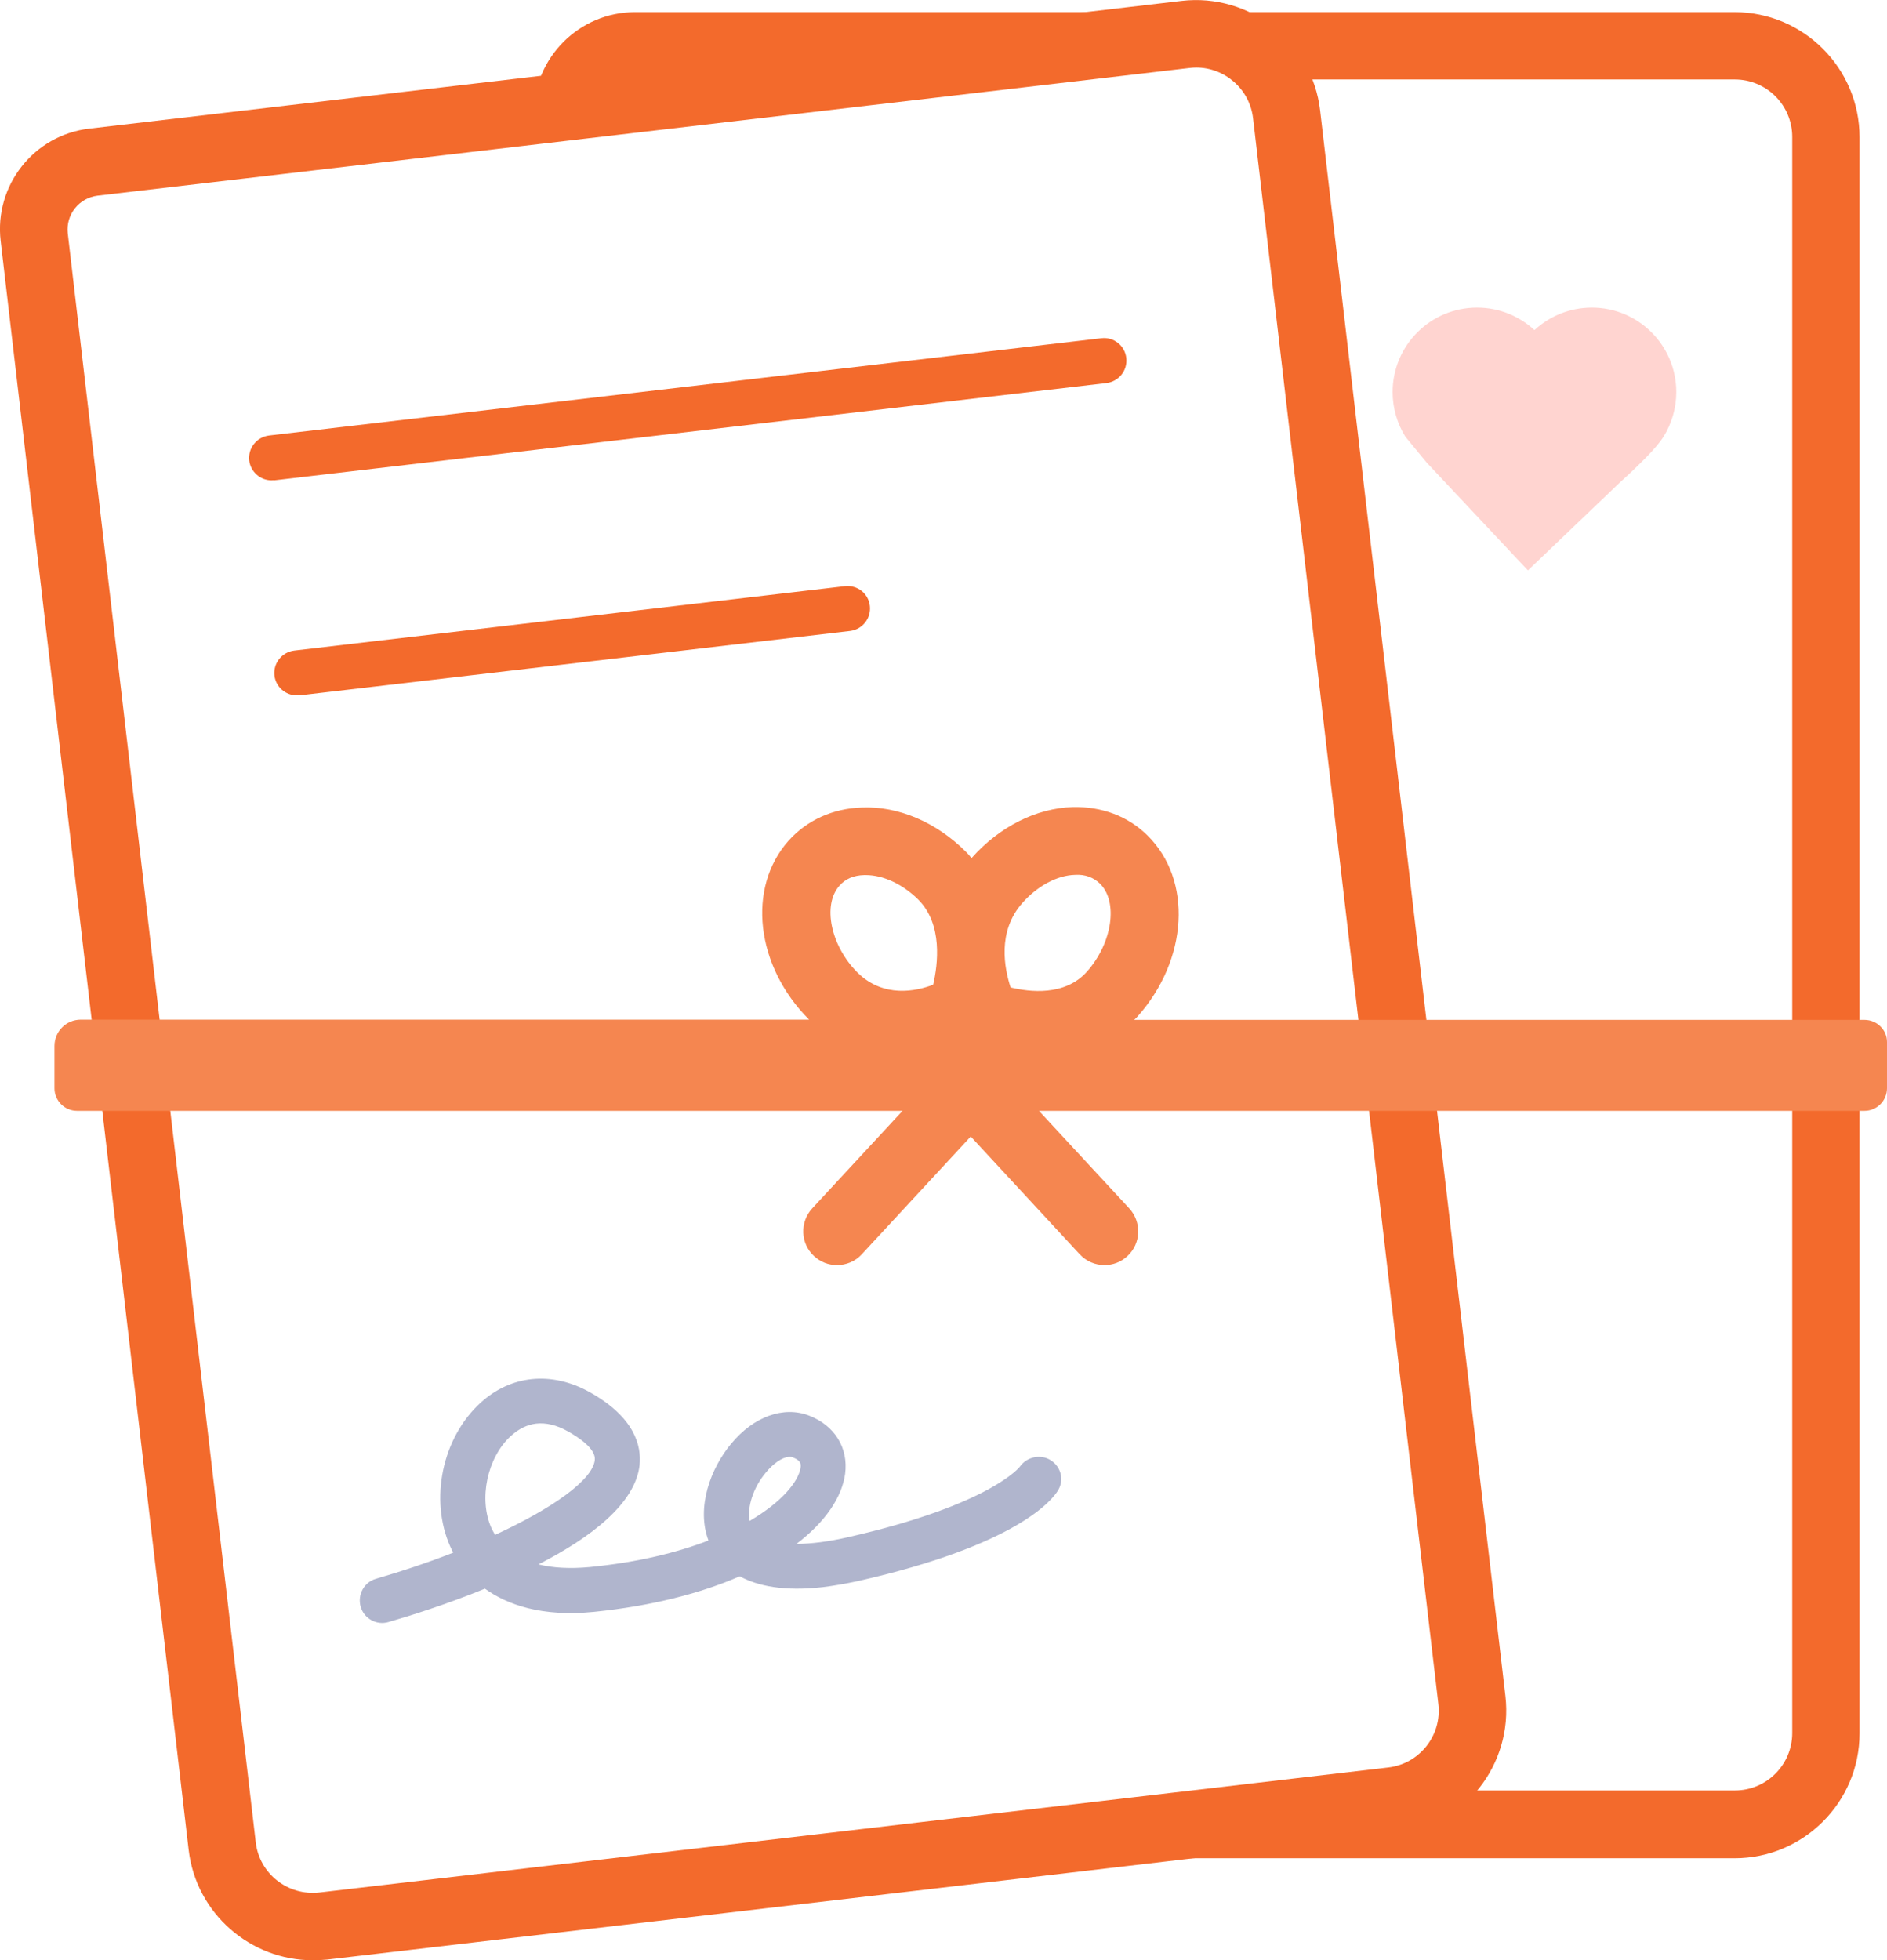
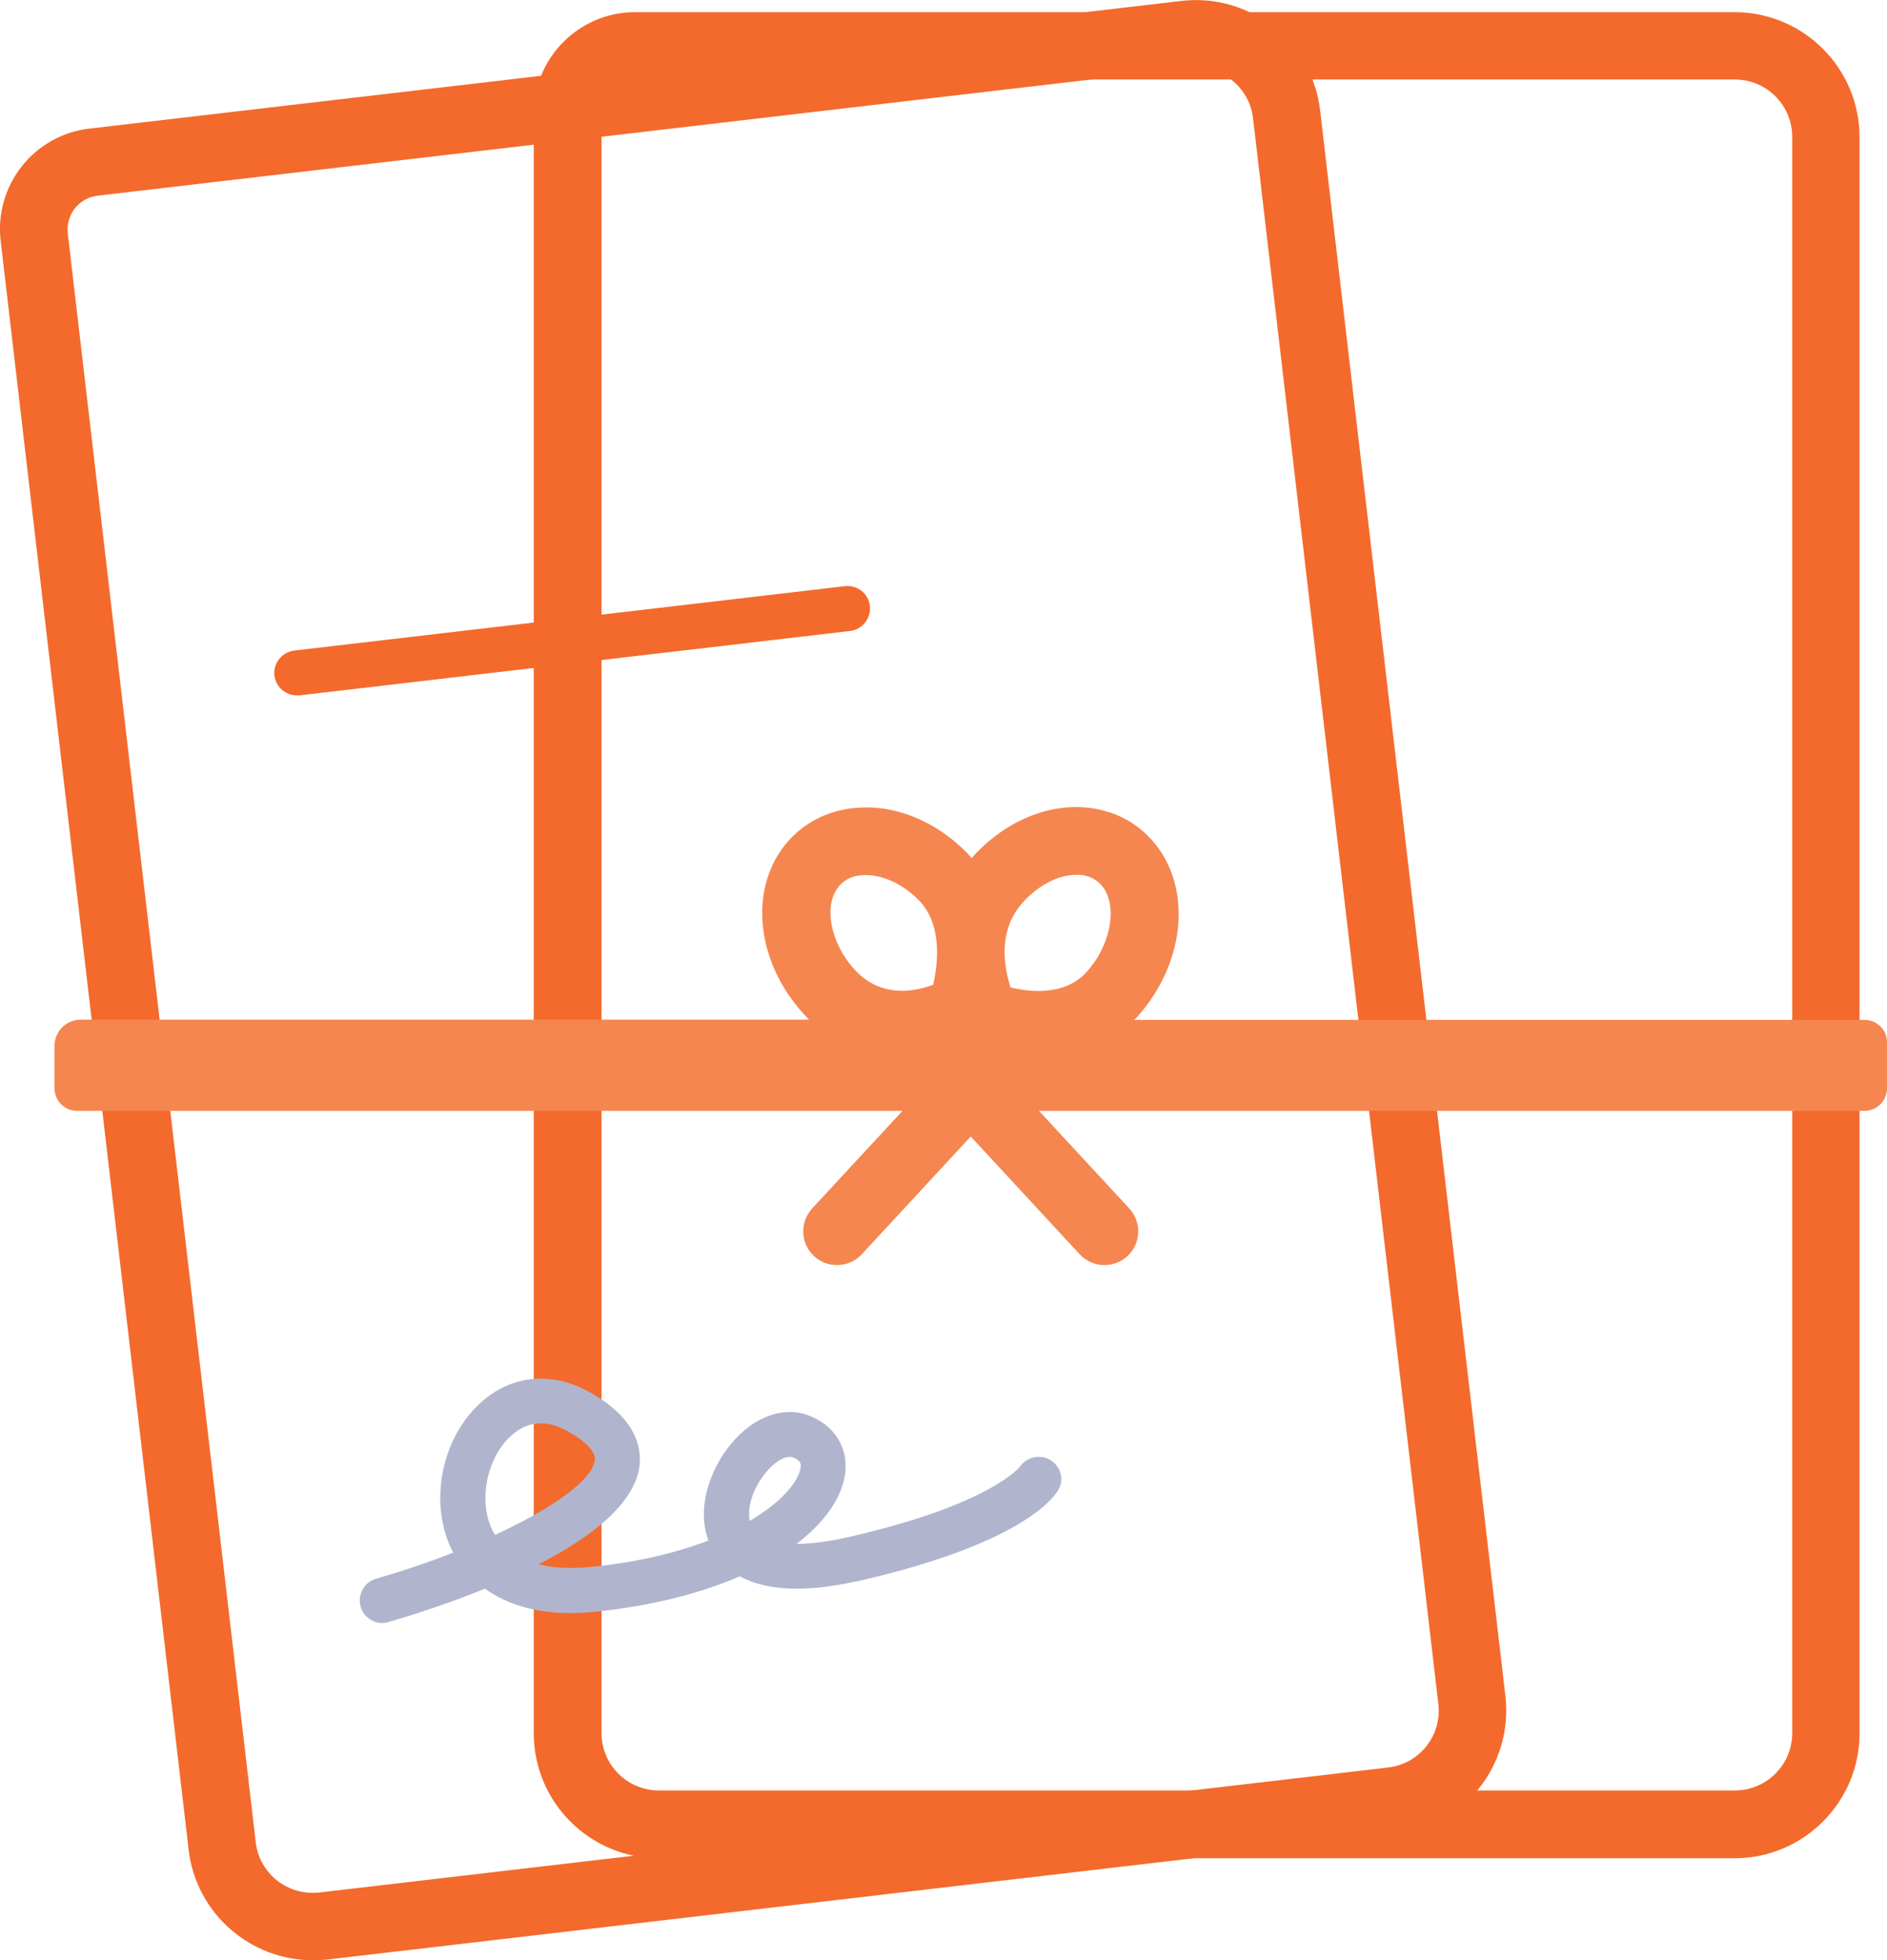
<svg xmlns="http://www.w3.org/2000/svg" version="1.1" x="0px" y="0px" viewBox="0 0 83.82 87.05" style="enable-background:new 0 0 83.82 87.05;" xml:space="preserve">
  <style type="text/css">
	.st0{display:none;}
	
		.st1{display:inline;fill:#FFFFFF;stroke:#f36a2c;stroke-width:2;stroke-linecap:round;stroke-linejoin:round;stroke-miterlimit:10;}
	.st2{display:inline;fill:none;stroke:#05171D;stroke-miterlimit:10;}
	.st3{display:inline;}
	.st4{fill:#E30613;}
	.st5{fill:#f36a2c;}
	.st6{fill:none;stroke:#f36a2c;stroke-width:2;stroke-linecap:round;stroke-linejoin:round;stroke-miterlimit:10;}
	.st7{fill:#4CAB3E;}
	.st8{fill:none;stroke:#f36a2c;stroke-width:2;stroke-linejoin:round;stroke-miterlimit:10;}
	.st9{fill:none;stroke:#f36a2c;stroke-width:2;stroke-miterlimit:10;}
	.st10{fill:none;stroke:#f36a2c;stroke-miterlimit:10;}
	.st11{fill:#00A69C;}
	.st12{fill:none;stroke:#f36a2c;stroke-miterlimit:10;stroke-dasharray:1,3;}
	.st13{fill:#F6A31C;}
	.st14{fill:#FFFFFF;stroke:#f36a2c;stroke-width:2;stroke-linejoin:round;stroke-miterlimit:10;}
	.st15{fill:#FFFFFF;stroke:#f36a2c;stroke-miterlimit:10;}
	.st16{fill:#694092;}
	.st17{fill-rule:evenodd;clip-rule:evenodd;fill:#35B0E6;}
	
		.st18{fill-rule:evenodd;clip-rule:evenodd;fill:none;stroke:#f36a2c;stroke-width:2;stroke-linecap:square;stroke-linejoin:round;stroke-miterlimit:10;}
	.st19{fill:#00857D;}
	.st20{fill:#FFFFFF;}
	.st21{fill:#FFFFFF;stroke:#f36a2c;stroke-width:1.856;stroke-linecap:square;stroke-linejoin:round;stroke-miterlimit:10;}
	.st22{fill:#35B0E6;}
	.st23{fill:none;stroke:#f36a2c;stroke-width:0.76;stroke-miterlimit:10;}
	.st24{fill:#484B9A;}
	.st25{fill-rule:evenodd;clip-rule:evenodd;fill:none;stroke:#f36a2c;stroke-width:2;stroke-miterlimit:10;}
	.st26{fill-rule:evenodd;clip-rule:evenodd;fill:none;stroke:#f36a2c;stroke-miterlimit:10;}
	.st27{fill-rule:evenodd;clip-rule:evenodd;fill:#484B9A;}
	.st28{fill:#424243;}
	.st29{fill:#F5A21D;}
	.st30{fill:none;stroke:#f36a2c;stroke-linecap:square;stroke-linejoin:round;stroke-miterlimit:10;}
	.st31{fill:none;stroke:#f36a2c;stroke-linecap:round;stroke-linejoin:round;stroke-miterlimit:10;}
	.st32{fill:#E36178;}
	.st33{fill:#ECEFF1;stroke:#f36a2c;stroke-linecap:round;stroke-miterlimit:10;}
	.st34{fill:#FFFFFF;stroke:#f36a2c;stroke-width:2;stroke-linecap:round;stroke-linejoin:round;stroke-miterlimit:10;}
	.st35{fill:none;stroke:#FFFFFF;stroke-linejoin:round;stroke-miterlimit:10;}
	.st36{fill:none;stroke:#f36a2c;stroke-width:3;stroke-miterlimit:10;}
	.st37{display:none;fill:none;stroke:#000000;stroke-width:0.445;stroke-miterlimit:10;}
	.st38{fill:none;stroke:#f36a2c;stroke-linejoin:round;stroke-miterlimit:10;}
	.st39{fill:none;stroke:#FFFFFF;stroke-width:0.186;stroke-miterlimit:10;}
	.st40{clip-path:url(#SVGID_00000141422751078769385930000005567787533185326774_);fill:#35B0E6;}
	.st41{fill:none;stroke:#554991;stroke-miterlimit:10;}
	.st42{fill:#564890;}
	
		.st43{fill-rule:evenodd;clip-rule:evenodd;fill:none;stroke:#f36a2c;stroke-width:2;stroke-linecap:round;stroke-linejoin:round;stroke-miterlimit:10;}
	.st44{fill-rule:evenodd;clip-rule:evenodd;fill:#4CA83E;}
	.st45{fill:none;stroke:#f36a2c;stroke-width:2;stroke-linecap:round;stroke-miterlimit:10;}
	.st46{fill:none;stroke:#f36a2c;stroke-miterlimit:10;stroke-dasharray:0.823,1.646;}
	.st47{display:none;fill:#FFFFFF;}
	.st48{display:none;opacity:0.5;stroke:#FFFFFF;stroke-miterlimit:10;}
	.st49{display:none;fill:#f36a2c;}
	.st50{display:none;fill:none;stroke:#f36a2c;stroke-miterlimit:10;}
	.st51{display:inline;fill:#FFFFFF;}
	.st52{fill:none;stroke:#f36a2c;stroke-width:0.75;stroke-linejoin:round;stroke-miterlimit:10;}
	.st53{fill:#333333;}
	.st54{fill:none;stroke:#FFFFFF;stroke-miterlimit:10;}
	.st55{clip-path:url(#SVGID_00000124163740080208552280000000943859925887609740_);}
	.st56{fill-rule:evenodd;clip-rule:evenodd;fill:none;stroke:#f36a2c;stroke-linecap:round;stroke-miterlimit:10;}
	
		.st57{clip-path:url(#SVGID_00000139982371975370629970000012507257436923412642_);fill-rule:evenodd;clip-rule:evenodd;fill:#F6A31C;}
	.st58{display:inline;fill:#35B0E6;}
	.st59{fill:#FFFFFF;stroke:#f36a2c;stroke-linecap:round;stroke-linejoin:round;stroke-miterlimit:10;}
	.st60{display:inline;fill:none;stroke:#f36a2c;stroke-width:2;stroke-linecap:round;stroke-linejoin:round;stroke-miterlimit:10;}
	.st61{display:inline;fill:#484B9A;}
	.st62{fill:none;stroke:#00ADEE;stroke-miterlimit:10;}
	.st63{display:inline;fill:#00ADEE;}
	.st64{fill:#01892E;}
	.st65{display:inline;fill:none;stroke:#f36a2c;stroke-linecap:round;stroke-linejoin:round;stroke-miterlimit:10;}
	.st66{display:inline;fill-rule:evenodd;clip-rule:evenodd;fill:none;stroke:#f36a2c;stroke-width:2;stroke-miterlimit:10;}
	.st67{display:inline;fill-rule:evenodd;clip-rule:evenodd;fill:#FFFFFF;stroke:#f36a2c;stroke-width:2;stroke-miterlimit:10;}
	.st68{fill-rule:evenodd;clip-rule:evenodd;fill:#FFFFFF;stroke:#f36a2c;stroke-width:2;stroke-miterlimit:10;}
	.st69{fill:#4CA83E;}
	.st70{fill:#00ADEE;}
	.st71{display:inline;fill:none;stroke:#333333;stroke-width:2;stroke-miterlimit:10;}
	.st72{fill:#FFFFFF;stroke:#f36a2c;stroke-width:2;stroke-miterlimit:10;}
	.st73{fill:none;stroke:#231F20;stroke-width:2;stroke-miterlimit:10;}
	.st74{fill:#FFFFFF;stroke:#231F20;stroke-width:2;stroke-miterlimit:10;}
	.st75{fill:#FFFFFF;stroke:#231F20;stroke-width:1.856;stroke-linecap:square;stroke-linejoin:round;stroke-miterlimit:10;}
	.st76{display:inline;fill:none;stroke:#FFFFFF;stroke-linejoin:round;stroke-miterlimit:10;}
	.st77{fill:none;stroke:#f36a2c;stroke-width:1.5;stroke-linecap:round;stroke-linejoin:round;stroke-miterlimit:10;}
	.st78{fill:none;stroke:#f36a2c;stroke-width:1.5;stroke-linejoin:round;stroke-miterlimit:10;}
	.st79{fill:none;stroke:#f36a2c;stroke-width:1.5;stroke-miterlimit:10;}
	.st80{fill:none;stroke:#f36a2c;stroke-width:0.5;stroke-miterlimit:10;}
	.st81{fill:none;stroke:#f36a2c;stroke-width:0.5;stroke-miterlimit:10;stroke-dasharray:1,3;}
	.st82{fill:#FFFFFF;stroke:#f36a2c;stroke-width:1.5;stroke-linejoin:round;stroke-miterlimit:10;}
	.st83{fill:#FFFFFF;stroke:#f36a2c;stroke-width:0.5;stroke-miterlimit:10;}
	
		.st84{fill-rule:evenodd;clip-rule:evenodd;fill:none;stroke:#f36a2c;stroke-width:1.5;stroke-linecap:square;stroke-linejoin:round;stroke-miterlimit:10;}
	.st85{fill:#FFFFFF;stroke:#f36a2c;stroke-width:1.5;stroke-linecap:square;stroke-linejoin:round;stroke-miterlimit:10;}
	.st86{fill-rule:evenodd;clip-rule:evenodd;fill:none;stroke:#f36a2c;stroke-width:1.5;stroke-miterlimit:10;}
	.st87{fill-rule:evenodd;clip-rule:evenodd;fill:none;stroke:#f36a2c;stroke-width:0.5;stroke-miterlimit:10;}
	.st88{fill:none;stroke:#f36a2c;stroke-width:0.5;stroke-linecap:square;stroke-linejoin:round;stroke-miterlimit:10;}
	.st89{fill:none;stroke:#f36a2c;stroke-width:0.5;stroke-linecap:round;stroke-linejoin:round;stroke-miterlimit:10;}
	.st90{fill:#ECEFF1;stroke:#f36a2c;stroke-width:0.5;stroke-linecap:round;stroke-miterlimit:10;}
	.st91{fill:none;stroke:#f36a2c;stroke-width:0.5;stroke-linejoin:round;stroke-miterlimit:10;}
	.st92{clip-path:url(#SVGID_00000028289483921539204260000013409393757341336983_);fill:#35B0E6;}
	.st93{fill:none;stroke:#554991;stroke-width:0.5;stroke-miterlimit:10;}
	
		.st94{fill-rule:evenodd;clip-rule:evenodd;fill:none;stroke:#f36a2c;stroke-linecap:round;stroke-linejoin:round;stroke-miterlimit:10;}
	.st95{fill:none;stroke:#f36a2c;stroke-linecap:round;stroke-miterlimit:10;}
	.st96{fill:none;stroke:#f36a2c;stroke-width:0.5;stroke-miterlimit:10;stroke-dasharray:0.823,1.646;}
	.st97{fill:none;stroke:#333333;stroke-miterlimit:10;}
	.st98{fill:none;stroke:#FFFFFF;stroke-width:0.5;stroke-miterlimit:10;}
	.st99{clip-path:url(#SVGID_00000114068042763059964270000010701399352354701737_);}
	.st100{fill:#FFFFFF;stroke:#f36a2c;stroke-linejoin:round;stroke-miterlimit:10;}
	.st101{clip-path:url(#SVGID_00000081616412924817668820000016148757770933751719_);}
	
		.st102{fill-rule:evenodd;clip-rule:evenodd;fill:none;stroke:#f36a2c;stroke-width:0.5;stroke-linecap:round;stroke-miterlimit:10;}
	
		.st103{clip-path:url(#SVGID_00000130631437692948742300000017392775467758354097_);fill-rule:evenodd;clip-rule:evenodd;fill:#F6A31C;}
	.st104{fill:none;stroke:#f36a2c;stroke-linecap:round;stroke-linejoin:round;stroke-dasharray:1.002,2.005;}
	.st105{fill-rule:evenodd;clip-rule:evenodd;fill:#f36a2c;}
	.st106{fill-rule:evenodd;clip-rule:evenodd;fill:none;stroke:#FFFFFF;stroke-miterlimit:10;}
	.st107{fill-rule:evenodd;clip-rule:evenodd;fill:#FFFFFF;}
	.st108{display:inline;fill:#05171D;}
	.st109{fill:#05171D;}
	.st110{fill:none;stroke:#05171D;stroke-linecap:round;stroke-miterlimit:10;}
	.st111{fill:#FDFFFF;}
	.st112{fill:none;stroke:#E30613;stroke-linejoin:round;stroke-miterlimit:10;}
	.st113{fill:none;stroke:#694092;stroke-linejoin:round;stroke-miterlimit:10;}
	.st114{fill-rule:evenodd;clip-rule:evenodd;fill:#00A69C;}
	.st115{fill:none;stroke:#694092;stroke-linecap:round;stroke-miterlimit:10;}
	.st116{fill:#F5F5F5;}
	.st117{fill:#38E09B;}
	.st118{fill:none;stroke:#EB008B;stroke-width:2;stroke-miterlimit:10;}
	.st119{fill:#F43838;}
	.st120{fill:#FC819F;}
	.st121{fill:#EEF2F6;}
	.st122{fill:#FFFFFF;stroke:#f36a2c;stroke-width:1.5;}
	.st123{fill:#BDBDBD;}
	.st124{fill:none;stroke:#f36a2c;stroke-width:0.318;}
	.st125{fill:#E22464;}
	.st126{fill:none;stroke:#f36a2c;}
	.st127{fill:none;stroke:#FFFFFF;stroke-width:0.636;stroke-miterlimit:10;}
	.st128{fill:#35C5D8;}
	.st129{fill:none;stroke:#f36a2c;stroke-linecap:round;}
	.st130{opacity:0.2;clip-path:url(#SVGID_00000031173514453964632110000006483135725193187255_);fill:#1E64AF;}
	.st131{opacity:0.2;fill:none;stroke:#FFFFFF;stroke-width:1.377;stroke-miterlimit:10;}
	.st132{fill:#484F97;}
	.st133{fill:#FFFFFF;stroke:#f36a2c;stroke-width:2;stroke-linejoin:round;}
	.st134{fill:#ECEFF1;stroke:#f36a2c;stroke-width:2;}
	.st135{fill:#ECEFF1;stroke:#f36a2c;stroke-width:1.5;}
	.st136{display:none;fill:#E22464;}
	.st137{opacity:0.3;fill:none;}
	.st138{fill:#FFFFFF;stroke:#f36a2c;stroke-width:2;}
	.st139{fill:none;stroke:#f36a2c;stroke-width:0.554;}
	.st140{fill:none;stroke:#f36a2c;stroke-width:0.5;}
	.st141{display:none;fill:#F6A31C;}
	.st142{fill:none;stroke:#FF003D;stroke-width:2;stroke-linecap:round;stroke-miterlimit:10;}
	.st143{fill:#FFFFFF;stroke:#f36a2c;stroke-width:2;stroke-linecap:round;stroke-miterlimit:10;}
	.st144{fill:#E0E0E0;}
	.st145{clip-path:url(#SVGID_00000177444134372045279200000001159014901883684774_);}
	.st146{clip-path:url(#SVGID_00000181050393038492602610000012502061892294683289_);}
	
		.st147{fill-rule:evenodd;clip-rule:evenodd;fill:#FFFFFF;stroke:#f36a2c;stroke-width:2;stroke-linecap:round;stroke-linejoin:round;stroke-miterlimit:10;}
	.st148{clip-path:url(#SVGID_00000102543312945112214150000002703346968595869597_);}
	.st149{fill:#FFFFFF;stroke:#f36a2c;stroke-width:3;stroke-linecap:round;stroke-linejoin:round;stroke-miterlimit:10;}
	.st150{fill:none;stroke:#f36a2c;stroke-width:2;stroke-linecap:round;stroke-linejoin:round;}
	.st151{fill-rule:evenodd;clip-rule:evenodd;fill:#E0E0E0;}
	.st152{fill-rule:evenodd;clip-rule:evenodd;fill:#BDBDBD;}
	.st153{fill-rule:evenodd;clip-rule:evenodd;fill:#01892E;}
	.st154{fill:none;stroke:#FFFFFF;stroke-width:3;}
	.st155{fill:none;stroke:#f36a2c;stroke-width:2;}
	.st156{fill:none;stroke:#f36a2c;stroke-width:3;}
	.st157{fill:none;stroke:#E0E0E0;stroke-width:2;stroke-linecap:square;stroke-linejoin:round;}
	.st158{clip-path:url(#SVGID_00000099631661301452788570000006157698953864308360_);fill:#FFFFFF;}
	.st159{clip-path:url(#SVGID_00000116937214103583899060000012473379675371731876_);fill:#FFFFFF;}
	.st160{clip-path:url(#SVGID_00000129913221172627875380000015323183765642657708_);fill:#FFFFFF;}
	.st161{clip-path:url(#SVGID_00000106143497628580060330000005089557018948408985_);fill:#FFFFFF;}
	.st162{clip-path:url(#SVGID_00000069391780235447303920000010033409824706434992_);fill:#FFFFFF;}
	.st163{clip-path:url(#SVGID_00000013189659281867252760000010364231436726453935_);fill:#FFFFFF;}
	.st164{clip-path:url(#SVGID_00000157307669717679269970000000102259901302658945_);fill:#FFFFFF;}
	.st165{clip-path:url(#SVGID_00000160192135693641890730000017343297234912478637_);fill:#FFFFFF;}
	.st166{clip-path:url(#SVGID_00000104701754144506028490000000998732575262847134_);fill:#FFFFFF;}
	.st167{clip-path:url(#SVGID_00000106839196667014409250000007367273479343013054_);fill:#FFFFFF;}
	.st168{clip-path:url(#SVGID_00000182501729381163576480000011382052748907738548_);fill:#FFFFFF;}
	.st169{clip-path:url(#SVGID_00000119106879142975725020000014134609162777400230_);fill:#FFFFFF;}
	.st170{clip-path:url(#SVGID_00000161624078089210000440000001108227809090874547_);}
	.st171{clip-path:url(#SVGID_00000008119124398638508190000003057803438670818700_);fill:#FFFFFF;}
	.st172{clip-path:url(#SVGID_00000169523986080718906060000014246686683512318613_);fill:#FFFFFF;}
	.st173{clip-path:url(#SVGID_00000077283162401024290140000016365174579214879147_);fill:#FFFFFF;}
	.st174{clip-path:url(#SVGID_00000005267337394331606990000007344096397242444419_);}
	.st175{clip-path:url(#SVGID_00000152224594856736713990000010554939891439832979_);fill:#FFFFFF;}
	.st176{clip-path:url(#SVGID_00000127013102884712942840000011398576919907420297_);fill:#FFFFFF;}
	.st177{clip-path:url(#SVGID_00000143588099691407779930000016447896286305077401_);fill:#FFFFFF;}
	.st178{clip-path:url(#SVGID_00000163769837161545761470000003020871286175080077_);}
	.st179{clip-path:url(#SVGID_00000155837709699616362470000007833768330813876613_);fill:#E30613;}
	.st180{clip-path:url(#SVGID_00000013174609003871800640000002277200017369436606_);fill:#E30613;}
	.st181{clip-path:url(#SVGID_00000097493085297615415460000017852938741489168311_);fill:#E30613;}
	.st182{clip-path:url(#SVGID_00000155858741270289957790000001119305959578316449_);}
	.st183{clip-path:url(#SVGID_00000099654008079100400140000013900868421759773107_);fill:#E30613;}
	.st184{clip-path:url(#SVGID_00000020376712969658415270000016661527792803578805_);fill:#E30613;}
	.st185{clip-path:url(#SVGID_00000060005665516666830210000016265019216590464952_);fill:#E30613;}
	.st186{clip-path:url(#SVGID_00000054266674151860301370000017137137075570394014_);fill:#E30613;}
	.st187{clip-path:url(#SVGID_00000119815229160593420580000015953577096165614526_);fill:#E30613;}
	.st188{clip-path:url(#SVGID_00000140710864272131320530000014094076410837097376_);fill:#E30613;}
	.st189{clip-path:url(#SVGID_00000013157405138651574650000004967637109939746745_);}
	.st190{clip-path:url(#SVGID_00000000221872653413161650000003411854621227835549_);fill:#E30613;}
	.st191{clip-path:url(#SVGID_00000082341425796528177370000015699921780281237172_);fill:#E30613;}
	.st192{clip-path:url(#SVGID_00000061445596697567427060000010690506814062524328_);fill:#E30613;}
	.st193{clip-path:url(#SVGID_00000034788639652223264730000001556680925783863219_);}
	.st194{clip-path:url(#SVGID_00000102502427964788267090000004134584521954759048_);fill:#E30613;}
	.st195{clip-path:url(#SVGID_00000034780740487294392110000006225274967508257940_);fill:#E30613;}
	.st196{clip-path:url(#SVGID_00000031902729119722272050000010501473133134673599_);fill:#E30613;}
	.st197{clip-path:url(#SVGID_00000018231900321668188580000002121959217945482916_);fill:#E0E0E0;}
	.st198{clip-path:url(#SVGID_00000089539424579622974420000010948722925862287795_);fill:#E0E0E0;}
	.st199{clip-path:url(#SVGID_00000161605849086937622950000012543394893616361633_);fill:#E0E0E0;}
	.st200{clip-path:url(#SVGID_00000167394972367539040970000014834381898219118762_);fill:#E30613;}
	.st201{clip-path:url(#SVGID_00000122718430774826020250000000441047724461095552_);fill:#E30613;}
	.st202{clip-path:url(#SVGID_00000081626739866736243540000001410697575249547698_);fill:#E30613;}
	.st203{clip-path:url(#SVGID_00000119810083517015086400000004378887136953081275_);fill:#E0E0E0;}
	.st204{clip-path:url(#SVGID_00000152968323450323831870000002253333416047799719_);fill:#E0E0E0;}
	.st205{clip-path:url(#SVGID_00000005970200863273074820000004417495599969709704_);fill:#E0E0E0;}
	.st206{clip-path:url(#SVGID_00000061429836480066431730000005761190748795867323_);fill:#E30613;}
	.st207{clip-path:url(#SVGID_00000111888061297457669160000011025715895040649136_);fill:#E30613;}
	.st208{clip-path:url(#SVGID_00000165217827137275172430000004933006763631215536_);fill:#E30613;}
	.st209{clip-path:url(#SVGID_00000095297931533095974230000007963776388279939985_);fill:#E0E0E0;}
	.st210{clip-path:url(#SVGID_00000115507006643562248360000008323675110674760874_);fill:#E0E0E0;}
	.st211{clip-path:url(#SVGID_00000057857475791938942850000007831606207275631772_);fill:#E0E0E0;}
	.st212{fill:none;stroke:#f36a2c;stroke-width:2;stroke-linejoin:round;}
	.st213{fill:none;stroke:#f36a2c;stroke-width:3;stroke-linejoin:round;}
	.st214{fill:none;stroke:#FFFFFF;stroke-width:2;stroke-linecap:round;}
	.st215{clip-path:url(#SVGID_00000005956886198905257660000009563987160188255627_);fill:#E30613;}
	.st216{clip-path:url(#SVGID_00000180347625832361781320000001945012394574187174_);fill:#FFFFFF;}
	.st217{clip-path:url(#SVGID_00000069357683279377106050000017924534538154411962_);fill:#1C1C1B;}
	.st218{clip-path:url(#SVGID_00000140704430313882704410000014000787479625793711_);fill:#1C1C1B;}
	.st219{clip-path:url(#SVGID_00000159445867840818124440000016498576659526114741_);fill:#E30613;}
	.st220{clip-path:url(#SVGID_00000046299332350719981150000013404989880711104940_);fill:#E30613;}
	.st221{clip-path:url(#SVGID_00000158023818577190363840000011838809912933512620_);fill:#E30613;}
	.st222{clip-path:url(#SVGID_00000086650330167814027080000002038986804908932789_);fill:#E30613;}
	.st223{clip-path:url(#SVGID_00000127755340507388215300000011736322100425397392_);fill:#E30613;}
	.st224{clip-path:url(#SVGID_00000152242998270939184770000002135518952184969882_);fill:#E30613;}
	.st225{clip-path:url(#SVGID_00000088833765859211667300000014826376069538726331_);fill:#E30613;}
	.st226{clip-path:url(#SVGID_00000092434380193901467870000010145260094915578300_);fill:#E30613;}
	.st227{clip-path:url(#SVGID_00000132053282472487033910000012451977913725206191_);fill:#E30613;}
	.st228{clip-path:url(#SVGID_00000132792626516648282680000010133609964728146055_);fill:#E30613;}
	.st229{clip-path:url(#SVGID_00000014599362278992223640000000983268887469418903_);fill:#E30613;}
	.st230{clip-path:url(#SVGID_00000118388894239435097680000001497451806171432358_);fill:#E30613;}
	.st231{clip-path:url(#SVGID_00000093873211250543676570000004914499741749145734_);fill:#E30613;}
	.st232{clip-path:url(#SVGID_00000028309317063734972830000007955956584305843871_);fill:#E30613;}
	.st233{clip-path:url(#SVGID_00000066478744648194301340000017361564453721155723_);fill:#E30613;}
	.st234{clip-path:url(#SVGID_00000098209546829901900050000015538997359256985776_);}
	
		.st235{clip-path:url(#SVGID_00000016066375886602140130000017164848189420086921_);fill:none;stroke:#f36a2c;stroke-width:2;stroke-miterlimit:10;}
	.st236{clip-path:url(#SVGID_00000054249973319037496500000007647049404917859517_);}
	.st237{clip-path:url(#SVGID_00000100382763159807011300000007286218118264839347_);fill:#35B0E6;}
	.st238{clip-path:url(#SVGID_00000122693426648827419520000011887650741887477685_);}
	.st239{clip-path:url(#SVGID_00000083091051970705352200000016137628351378282628_);fill:#35B0E6;}
	.st240{clip-path:url(#SVGID_00000137831483568068781970000000143293134009084339_);}
	.st241{clip-path:url(#SVGID_00000172422395270234232620000013553961123709456551_);fill:#35B0E6;}
	.st242{clip-path:url(#SVGID_00000139262587498717886980000004522950779831756968_);}
	.st243{clip-path:url(#SVGID_00000036211628632572734000000015429009204702505365_);fill:#35B0E6;}
	.st244{clip-path:url(#SVGID_00000138544090465351925090000001398049032358598591_);}
	.st245{clip-path:url(#SVGID_00000085230401783535732200000005209763324177994421_);fill:#35B0E6;}
	.st246{clip-path:url(#SVGID_00000145052594119034771040000017145676131869094560_);}
	.st247{clip-path:url(#SVGID_00000119839033310719947860000008719983865665480869_);fill:#35B0E6;}
	.st248{clip-path:url(#SVGID_00000072959230273170743800000004713511092723378866_);fill:#E30613;}
	.st249{clip-path:url(#SVGID_00000090974495563968907780000010407624299499455934_);fill:#E30613;}
	.st250{clip-path:url(#SVGID_00000177457170041673226560000013135481196587422644_);fill:#E30613;}
	.st251{clip-path:url(#SVGID_00000121981004184353214650000007561599453184820107_);fill:#35B0E6;}
	.st252{clip-path:url(#SVGID_00000040561380623829137560000013738337953660639619_);fill:#35B0E6;}
	.st253{clip-path:url(#SVGID_00000037652725993968082450000013926651842229644957_);fill:#35B0E6;}
	.st254{clip-path:url(#SVGID_00000137840828009353518680000004000237940799073471_);fill:#35B0E6;}
	.st255{clip-path:url(#SVGID_00000015349111760287293170000014334904031281525149_);fill:#35B0E6;}
	.st256{clip-path:url(#SVGID_00000029025695194629384340000014067069924248759472_);fill:#35B0E6;}
	.st257{clip-path:url(#SVGID_00000057116321044785525870000006691817506489557406_);fill:#35B0E6;}
	.st258{clip-path:url(#SVGID_00000074410197921191703820000012261495552495797385_);fill:#35B0E6;}
	.st259{opacity:0.1;fill:none;stroke:#05171D;stroke-miterlimit:10;}
	.st260{clip-path:url(#SVGID_00000053509036537653089450000012147233828065538182_);}
	.st261{clip-path:url(#SVGID_00000163764427374630877450000001274038842803480736_);}
	.st262{clip-path:url(#SVGID_00000018955139650011514980000004713809288327970450_);}
	.st263{clip-path:url(#SVGID_00000033349764606074129130000004646756298898246826_);}
	.st264{clip-path:url(#SVGID_00000150782301712114994320000001800010715851706280_);fill:#f36a2c;}
	.st265{clip-path:url(#SVGID_00000116215885597407672830000016987877610700176515_);fill:#f36a2c;}
	.st266{clip-path:url(#SVGID_00000016038387375590016380000008863743926481856149_);fill:#f36a2c;}
	.st267{fill-rule:evenodd;clip-rule:evenodd;fill:#F7577A;}
	.st268{fill:none;stroke:#FFFFFF;stroke-width:4;stroke-linecap:round;stroke-linejoin:round;}
	.st269{clip-path:url(#SVGID_00000169515658620488112150000002954021074355742862_);fill:#f36a2c;}
	.st270{clip-path:url(#SVGID_00000096770266777816392560000009825585680437928857_);fill:#f36a2c;}
	.st271{clip-path:url(#SVGID_00000161625496778725452590000002728645615427243182_);fill:#f36a2c;}
	.st272{clip-path:url(#SVGID_00000016038283640506231310000008216021406089052067_);fill:#f36a2c;}
	.st273{clip-path:url(#SVGID_00000133497097168248254850000011076385683958395023_);fill:#f36a2c;}
	.st274{clip-path:url(#SVGID_00000074435629280593320790000005604397393975239860_);fill:#f36a2c;}
	.st275{clip-path:url(#SVGID_00000010268920209443884890000000306257312698488749_);fill:#f36a2c;}
	.st276{clip-path:url(#SVGID_00000162330701488426703630000000015077860253364609_);fill:#f36a2c;}
	.st277{clip-path:url(#SVGID_00000172403879370473805620000015733718055945536701_);fill:#f36a2c;}
	.st278{clip-path:url(#SVGID_00000106110088507705205250000003261553612420693182_);fill:#E30613;}
	.st279{clip-path:url(#SVGID_00000100362525160752092170000003704657895546162346_);fill:#E30613;}
	.st280{clip-path:url(#SVGID_00000065788578195622595810000002921880891411204261_);fill:#E30613;}
	.st281{clip-path:url(#SVGID_00000140010632384183335490000008900725930713544885_);fill:#E30613;}
	.st282{clip-path:url(#SVGID_00000147197017924433311430000006512512778374005678_);fill:#E30613;}
	.st283{clip-path:url(#SVGID_00000106855062711903835710000016917741118058082181_);fill:#E30613;}
	.st284{clip-path:url(#SVGID_00000073699214388138769470000006994188063877046173_);fill:#E30613;}
	.st285{clip-path:url(#SVGID_00000070798039161918737590000014354420465590673574_);fill:#E30613;}
	.st286{clip-path:url(#SVGID_00000070085865414919259300000008187551095954750098_);fill:#E30613;}
	.st287{clip-path:url(#SVGID_00000160911332607346750270000013507542902787706039_);fill:#E30613;}
	.st288{clip-path:url(#SVGID_00000066492433544393400660000015347661803502625682_);fill:#E30613;}
	.st289{clip-path:url(#SVGID_00000155856881113023928000000010953908211089600400_);fill:#E30613;}
	.st290{clip-path:url(#SVGID_00000095333388843084776720000017608255278970535607_);fill:#E30613;}
	.st291{clip-path:url(#SVGID_00000078044972376150871950000013309296635296091562_);fill:#E30613;}
	.st292{clip-path:url(#SVGID_00000159466745339182818780000005197057258201504405_);fill:#E30613;}
	.st293{clip-path:url(#SVGID_00000079455503235446049620000009393687373741727158_);fill:#E30613;}
	.st294{clip-path:url(#SVGID_00000158000527121872079720000004728225133332779193_);fill:#E30613;}
	.st295{clip-path:url(#SVGID_00000181056767940423807020000001051264981107087284_);fill:#E30613;}
	.st296{clip-path:url(#SVGID_00000161595505397308022210000017641937098765865108_);}
	.st297{clip-path:url(#SVGID_00000105399116456128318680000003742465017451942330_);fill:#35B0E6;}
	.st298{clip-path:url(#SVGID_00000030454024106422386200000014655851600630264450_);}
	.st299{clip-path:url(#SVGID_00000132057870633446111680000015189656175741431471_);fill:#35B0E6;}
	.st300{clip-path:url(#SVGID_00000139282283620441897810000006489190481036825778_);fill:#E30613;}
	.st301{clip-path:url(#SVGID_00000091006993459188895860000016699682216569020593_);fill:#E30613;}
	.st302{clip-path:url(#SVGID_00000049913798599292633860000008329165174745961634_);fill:#E30613;}
	.st303{clip-path:url(#SVGID_00000168837370836912859820000002515231386833040305_);fill:#E30613;}
	.st304{clip-path:url(#SVGID_00000065776228732088164730000007455892628900715399_);fill:#E30613;}
	.st305{clip-path:url(#SVGID_00000143613323015298705350000016592255707475057805_);fill:#E30613;}
	.st306{clip-path:url(#SVGID_00000177459747388862259770000017566803870486222755_);fill:#E30613;}
	.st307{clip-path:url(#SVGID_00000054956336324153398290000002144317929568185216_);fill:#E30613;}
	.st308{clip-path:url(#SVGID_00000183933343193461246250000011955161899014385540_);fill:#E30613;}
	.st309{clip-path:url(#SVGID_00000031178714832797869780000008246919756332254361_);fill:#E30613;}
	.st310{clip-path:url(#SVGID_00000160169401172443893400000012807128049352009362_);fill:#E30613;}
	.st311{clip-path:url(#SVGID_00000176724919345390601840000014851308151106010505_);fill:#E30613;}
	.st312{clip-path:url(#SVGID_00000141449031674476695600000013586986373531268543_);fill:#E30613;}
	.st313{clip-path:url(#SVGID_00000111901901798030084380000017011093912004715409_);fill:#E30613;}
	.st314{clip-path:url(#SVGID_00000117635175826953056420000008380083196579984559_);fill:#E30613;}
	.st315{clip-path:url(#SVGID_00000142876293352637237780000007415456457429178780_);fill:#E30613;}
	.st316{clip-path:url(#SVGID_00000090260840051712710620000002439630748336195728_);fill:#E30613;}
	.st317{clip-path:url(#SVGID_00000179646906594489232120000000643665692946359220_);fill:#E30613;}
	.st318{clip-path:url(#SVGID_00000137115563487801949460000011609350744168668057_);fill:#E30613;}
	.st319{clip-path:url(#SVGID_00000136373774974257127130000000953387894389507481_);fill:#E30613;}
	.st320{clip-path:url(#SVGID_00000165230329149107031580000018247283142079933069_);fill:#E30613;}
	.st321{clip-path:url(#SVGID_00000049214675587783753570000009712814104400467633_);fill:#E30613;}
	.st322{clip-path:url(#SVGID_00000154393348283563398590000012257472900356171660_);fill:#E30613;}
	.st323{clip-path:url(#SVGID_00000142865133656942749990000013369612134048889763_);fill:#E30613;}
	.st324{clip-path:url(#SVGID_00000026160664002337454420000015238111572050961024_);fill:#E30613;}
	.st325{clip-path:url(#SVGID_00000081636761669847705100000013438257181448222592_);fill:#E30613;}
	.st326{clip-path:url(#SVGID_00000117673561970345579600000004539842243131944352_);fill:#E30613;}
	.st327{clip-path:url(#SVGID_00000120516390377892877380000011370746996957104814_);}
	.st328{clip-path:url(#SVGID_00000131342694986688630680000006210205369181999766_);}
	.st329{clip-path:url(#SVGID_00000139992809326458249580000012223164483221133205_);fill:#E30613;}
	.st330{clip-path:url(#SVGID_00000054232898186076380560000002969731371176736919_);fill:#E30613;}
	.st331{clip-path:url(#SVGID_00000016762103824177323080000016806688921854510229_);fill:#E30613;}
	.st332{clip-path:url(#SVGID_00000092442264101502380600000017110215514526252220_);fill:#E30613;}
	.st333{clip-path:url(#SVGID_00000160910959890629067770000015199428283247665061_);fill:#E30613;}
	.st334{clip-path:url(#SVGID_00000083080097782010578170000015296277209381337764_);fill:#E30613;}
	.st335{clip-path:url(#SVGID_00000134228620837382298150000006390409892145426595_);}
	.st336{clip-path:url(#SVGID_00000130627168873367900900000005632843005070644653_);fill:#35B0E6;}
	.st337{clip-path:url(#SVGID_00000154410278979705677730000017429632843367754685_);}
	.st338{clip-path:url(#SVGID_00000094591490186066047170000017557434515422872509_);}
	.st339{clip-path:url(#SVGID_00000005242327808601833780000004800667529503914427_);}
	.st340{clip-path:url(#SVGID_00000055688250096342542350000014875856979924989357_);}
	.st341{clip-path:url(#SVGID_00000052787334513789806990000006044011641055750578_);}
	.st342{clip-path:url(#SVGID_00000178196786335018485520000015147550887648715925_);}
	.st343{clip-path:url(#SVGID_00000171691772915205759710000017419384508480354186_);}
	.st344{clip-path:url(#SVGID_00000183245844028953136820000014843315552690405519_);}
	.st345{clip-path:url(#SVGID_00000183228567738253882490000002240621939791765893_);fill:#E30613;}
	.st346{clip-path:url(#SVGID_00000157996873239016265000000000432732673646146997_);fill:#E30613;}
	.st347{clip-path:url(#SVGID_00000039103923470037581540000002920845605128319154_);fill:#E30613;}
	.st348{clip-path:url(#SVGID_00000014594302514236147230000014691411624159947932_);fill:#E30613;}
	.st349{clip-path:url(#SVGID_00000107575949794665889410000014273667904720631475_);fill:#E30613;}
	.st350{clip-path:url(#SVGID_00000080198027267997095020000017859689120640331178_);fill:#E30613;}
	.st351{clip-path:url(#SVGID_00000026135534091986179470000010280717709667647670_);fill:#E30613;}
	.st352{clip-path:url(#SVGID_00000116231616227040059950000009235319071603650983_);fill:#E30613;}
	.st353{clip-path:url(#SVGID_00000088835050424410151220000017667934668084755624_);fill:#E30613;}
	.st354{clip-path:url(#SVGID_00000078756075563591786050000005550128307892866953_);fill:#E30613;}
	.st355{clip-path:url(#SVGID_00000170967754313273400400000005163072797031762569_);fill:#E30613;}
	.st356{clip-path:url(#SVGID_00000107566290605360757770000008548264266020411546_);fill:#E30613;}
	.st357{clip-path:url(#SVGID_00000069387774854175265060000001124137688399696807_);fill:#E30613;}
	.st358{clip-path:url(#SVGID_00000074413782965489881110000017738996142118820269_);fill:#E30613;}
	.st359{clip-path:url(#SVGID_00000183946631733877886010000008352273658675009450_);fill:#E30613;}
	.st360{clip-path:url(#SVGID_00000079465716316935082830000006283316980349454736_);fill:#E30613;}
	.st361{clip-path:url(#SVGID_00000058561072480187987640000015484549259849376395_);fill:#E30613;}
	.st362{clip-path:url(#SVGID_00000101099326047192441160000006287472126984496560_);fill:#E30613;}
	.st363{clip-path:url(#SVGID_00000067226872409122886130000007400318760935348644_);fill:#E30613;}
	.st364{clip-path:url(#SVGID_00000171694767320519898420000013681945005104590778_);fill:#E30613;}
	.st365{clip-path:url(#SVGID_00000108271526153929053810000004056232407081190291_);fill:#E30613;}
	.st366{clip-path:url(#SVGID_00000027571208891477446920000016611156647977951903_);fill:#E30613;}
	.st367{clip-path:url(#SVGID_00000096759055860842376010000013093668742416821140_);fill:#E30613;}
	.st368{clip-path:url(#SVGID_00000056390068247391666960000017493630777294150277_);fill:#E30613;}
	.st369{clip-path:url(#SVGID_00000145758905400734535180000013650265882966609811_);fill:#E30613;}
	.st370{clip-path:url(#SVGID_00000127039421710643764000000017274055338510243005_);fill:#E30613;}
	.st371{clip-path:url(#SVGID_00000013903507844564585040000006615068773248882330_);fill:#E30613;}
	.st372{clip-path:url(#SVGID_00000146501785211213702240000003290239698385608879_);fill:#E30613;}
	.st373{clip-path:url(#SVGID_00000007425662263593159490000008794000702985006003_);fill:#E30613;}
	.st374{clip-path:url(#SVGID_00000155121024319705791990000012872861365827756957_);fill:#E30613;}
	.st375{clip-path:url(#SVGID_00000147178504623563116700000002386114489736947352_);fill:#E30613;}
	.st376{clip-path:url(#SVGID_00000053526736692823522550000004186002318796262582_);fill:#E30613;}
	.st377{clip-path:url(#SVGID_00000101085731621408012440000010503293906012386233_);fill:#E30613;}
	.st378{clip-path:url(#SVGID_00000150081891248372013420000009476324902931028927_);fill:#E30613;}
	.st379{clip-path:url(#SVGID_00000075131207482374719290000015983996095641617028_);fill:#E30613;}
	.st380{clip-path:url(#SVGID_00000085238005169479878610000001949219418651756183_);fill:#E30613;}
	.st381{clip-path:url(#SVGID_00000056398549176525861020000016864981732267322551_);fill:#E30613;}
	.st382{clip-path:url(#SVGID_00000039106365405268571960000008196433967386466957_);fill:#E30613;}
	.st383{clip-path:url(#SVGID_00000040569154792103632870000010926804794044744370_);fill:#E30613;}
	.st384{clip-path:url(#SVGID_00000167394667687793250100000006330121136809768855_);fill:#E30613;}
	.st385{clip-path:url(#SVGID_00000038390407141117036870000014965993231706529703_);fill:#E30613;}
	.st386{clip-path:url(#SVGID_00000024683751912046919170000009618319001733910929_);fill:#E30613;}
	.st387{clip-path:url(#SVGID_00000133515340288086948760000010903722087393541787_);fill:#E30613;}
	.st388{clip-path:url(#SVGID_00000028295600092785137770000002048469164854678687_);fill:#E30613;}
	.st389{clip-path:url(#SVGID_00000016073379120194562480000001624816126170415499_);fill:#E30613;}
	.st390{clip-path:url(#SVGID_00000071541649477332599710000017257892311841448115_);fill:#E30613;}
	.st391{clip-path:url(#SVGID_00000003804450087727011550000004593763876692966836_);fill:#E30613;}
	.st392{clip-path:url(#SVGID_00000173881070438884038310000008027387986800032410_);fill:#E30613;}
	.st393{clip-path:url(#SVGID_00000111869728718107899680000010232034125413626544_);fill:#E30613;}
	.st394{clip-path:url(#SVGID_00000160885378319969507240000004860614352455140753_);fill:#E30613;}
	.st395{clip-path:url(#SVGID_00000059284324973937203570000012803226817293062551_);fill:#E30613;}
	.st396{clip-path:url(#SVGID_00000090278774444586280140000013117602442185834683_);fill:#E30613;}
	.st397{clip-path:url(#SVGID_00000166657740522767455610000012037601544915089805_);fill:#E30613;}
	.st398{clip-path:url(#SVGID_00000005951565984354432270000008161334553021169034_);fill:#E30613;}
	.st399{clip-path:url(#SVGID_00000165234812586058232570000008299648282553394575_);fill:#E30613;}
	.st400{clip-path:url(#SVGID_00000096767839229200121880000008063212473165005500_);fill:#E30613;}
	.st401{clip-path:url(#SVGID_00000001658029942925177860000000865549527338856125_);fill:#E30613;}
	.st402{clip-path:url(#SVGID_00000183965128771335351470000006455086892311025562_);fill:#E30613;}
	.st403{clip-path:url(#SVGID_00000008871890111514199440000008099794187522574219_);fill:#E30613;}
	.st404{clip-path:url(#SVGID_00000070833034959609291380000008868959498396882360_);fill:#E30613;}
	.st405{clip-path:url(#SVGID_00000059294122582132896190000017957125384265427627_);fill:#E30613;}
	.st406{clip-path:url(#SVGID_00000161617579446795204450000004185704607302882213_);fill:#E30613;}
	.st407{clip-path:url(#SVGID_00000005232487300470470160000011006776350026385842_);fill:#E30613;}
	.st408{clip-path:url(#SVGID_00000031908344152187954810000005846478346392779653_);fill:#E30613;}
	.st409{clip-path:url(#SVGID_00000053534597152299732190000010464210703619611803_);fill:#E30613;}
	.st410{clip-path:url(#SVGID_00000091704574772203563590000005460951437224737199_);fill:#E30613;}
	.st411{clip-path:url(#SVGID_00000132800413214176399640000006648455320222183065_);fill:#E30613;}
	.st412{clip-path:url(#SVGID_00000022544999253065879540000014121690021403853200_);fill:#E30613;}
	.st413{clip-path:url(#SVGID_00000011004251762833856990000008583905221678713519_);fill:#E30613;}
	.st414{fill:#00A69B;}
	.st415{fill:#F8A300;}
	.st416{fill:#E65E77;}
	.st417{clip-path:url(#SVGID_00000055667099097690140780000005869424269254280623_);}
	.st418{clip-path:url(#SVGID_00000054972644659451396110000013915078448530604205_);fill:#35B0E6;}
	.st419{clip-path:url(#SVGID_00000080168807353343480320000006178300266186566548_);}
	.st420{clip-path:url(#SVGID_00000096029081399606308350000004901060887395773593_);fill:#35B0E6;}
	.st421{clip-path:url(#SVGID_00000108281880332716690090000006439560301268328106_);}
	.st422{clip-path:url(#SVGID_00000034072838472748786670000010192475680439396778_);fill:#35B0E6;}
	.st423{clip-path:url(#SVGID_00000010286339479073850010000008661134000443338678_);fill:#49479B;}
	.st424{clip-path:url(#SVGID_00000148630989401206189200000014282056647599978372_);fill:#49479B;}
	.st425{clip-path:url(#SVGID_00000101064683341281844750000002954352331396770474_);}
	.st426{clip-path:url(#SVGID_00000050633706910689113340000003864869249901462960_);fill:#35B0E6;}
	.st427{clip-path:url(#SVGID_00000036248160123976564910000006285920807655558548_);}
	.st428{clip-path:url(#SVGID_00000083087908852275124740000015515422689859649421_);fill:#35B0E6;}
	
		.st429{fill-rule:evenodd;clip-rule:evenodd;fill:#FFFFFF;stroke:#FFFFFF;stroke-width:2;stroke-linecap:round;stroke-linejoin:round;stroke-miterlimit:10;}
	.st430{clip-path:url(#SVGID_00000075877103966078721540000007753168323712839564_);}
	.st431{clip-path:url(#SVGID_00000103974901448315033090000017234029303916020110_);}
	.st432{fill:#41AC36;}
	.st433{clip-path:url(#SVGID_00000068645201743650964670000015480487479073013665_);}
	.st434{clip-path:url(#SVGID_00000170967126400082089860000006739219056062070687_);}
	.st435{fill:#FFCD00;}
	.st436{clip-path:url(#SVGID_00000149375958706715160990000002815385115068867730_);}
	.st437{clip-path:url(#SVGID_00000039126217266840892650000015740006414624264331_);}
	.st438{clip-path:url(#SVGID_00000093883085006568400730000000840353037657583777_);}
	.st439{clip-path:url(#SVGID_00000075878393950545459700000012400289876791358376_);}
	.st440{fill:#26AEE8;}
	.st441{clip-path:url(#SVGID_00000152247446812497559680000006826320766594812299_);}
	.st442{clip-path:url(#SVGID_00000153692718302176573970000017232126661765408923_);}
	.st443{clip-path:url(#SVGID_00000010290857943580745920000006463412071876822434_);fill:#E30613;}
	.st444{clip-path:url(#SVGID_00000022530767337637332820000003329890806389610922_);fill:#E30613;}
	.st445{clip-path:url(#SVGID_00000003794660176210633650000006458136093392828344_);fill:#E30613;}
	.st446{clip-path:url(#SVGID_00000008127847830283156610000003261622521213779081_);}
	.st447{clip-path:url(#SVGID_00000117676811781202573330000003625942269154275213_);}
	.st448{clip-path:url(#SVGID_00000020357586140994498010000003522845036575430301_);fill:#35B0E6;}
	.st449{clip-path:url(#SVGID_00000136398336498141721940000002156668913653366170_);fill:#35B0E6;}
	.st450{clip-path:url(#SVGID_00000026143569597711815820000015763225676333861767_);fill:#35B0E6;}
	.st451{clip-path:url(#SVGID_00000073683869456586917530000015026690173745406143_);fill:#35B0E6;}
	.st452{clip-path:url(#SVGID_00000152255838065982588950000011422803691160317362_);fill:#35B0E6;}
	.st453{clip-path:url(#SVGID_00000091717196222018353690000005125903656179177863_);fill:#35B0E6;}
	.st454{clip-path:url(#SVGID_00000173127257931700752920000018289270148767961268_);fill:#35B0E6;}
	.st455{clip-path:url(#SVGID_00000165927947519201440500000012803460634225432234_);fill:#E30613;}
	.st456{clip-path:url(#SVGID_00000031910005048931193380000006907120754309694651_);fill:#E30613;}
	.st457{fill:none;stroke:#35B0E6;stroke-width:2;stroke-miterlimit:10;}
	.st458{fill:none;stroke:#35B0E6;stroke-miterlimit:10;}
	.st459{clip-path:url(#SVGID_00000044884713477068500790000012424193637376451976_);fill:#35B0E6;}
	.st460{clip-path:url(#SVGID_00000044146676260276660200000013191755530705575310_);fill:#35B0E6;}
	.st461{clip-path:url(#SVGID_00000000909230300989401760000009572184032753531569_);fill:#35B0E6;}
	.st462{clip-path:url(#SVGID_00000047045012077956588480000011269233983134125485_);fill:#35B0E6;}
	.st463{clip-path:url(#SVGID_00000093138390548586858280000006343906050115361711_);fill:#35B0E6;}
	.st464{clip-path:url(#SVGID_00000033371303969587562120000004395069262216812952_);fill:#35B0E6;}
	.st465{clip-path:url(#SVGID_00000080905619159448125470000017865917924870370965_);fill:#E30613;}
	.st466{clip-path:url(#SVGID_00000164494976960451171510000003657458538441705088_);fill:#E30613;}
	.st467{clip-path:url(#SVGID_00000061438242310114673020000015739461155750844342_);fill:#E30613;}
	.st468{clip-path:url(#SVGID_00000060725021269898825550000000387007708443984776_);fill:#E30613;}
	.st469{clip-path:url(#SVGID_00000135682989074343089900000007212927231871895710_);fill:#E30613;}
	.st470{clip-path:url(#SVGID_00000031188241618464011190000015616368545908244352_);fill:#E30613;}
	.st471{clip-path:url(#SVGID_00000180340340683615486850000001501509245288014990_);fill:#f36a2c;}
	.st472{clip-path:url(#SVGID_00000003070548510481662220000001253542672956386179_);fill:#f36a2c;}
	.st473{clip-path:url(#SVGID_00000143597269233574328200000015856138185008214426_);fill:#f36a2c;}
	.st474{clip-path:url(#SVGID_00000101790980578305740690000003315482134948812438_);fill:#f36a2c;}
	.st475{clip-path:url(#SVGID_00000055681231495538982630000011611907865417851523_);fill:#f36a2c;}
	.st476{clip-path:url(#SVGID_00000100376427709958410330000005627512107619714992_);fill:#f36a2c;}
	.st477{clip-path:url(#SVGID_00000091722926262993777320000016485402494945062330_);fill:#f36a2c;}
	.st478{clip-path:url(#SVGID_00000103239785707203203470000008438215318475221923_);fill:#f36a2c;}
	.st479{clip-path:url(#SVGID_00000119804599326669721090000002605918658551619238_);fill:#f36a2c;}
	.st480{clip-path:url(#SVGID_00000169552463476883443590000005069914572212340101_);fill:#f36a2c;}
	.st481{clip-path:url(#SVGID_00000176025034399334626740000006024050795757462414_);fill:#f36a2c;}
	.st482{clip-path:url(#SVGID_00000011721021187529588170000016300481218042137479_);fill:#f36a2c;}
	.st483{clip-path:url(#SVGID_00000168805024136173563510000007805051898060196488_);fill:#E30613;}
	.st484{clip-path:url(#SVGID_00000054970380183620095280000006809547830013659527_);fill:#E30613;}
	.st485{clip-path:url(#SVGID_00000030472323182542063640000000959918401803648410_);fill:#E30613;}
	.st486{clip-path:url(#SVGID_00000051347520587383717350000016595481227403124380_);fill:#E30613;}
	.st487{clip-path:url(#SVGID_00000107568003560806560910000003436142951063028625_);fill:#E30613;}
	.st488{clip-path:url(#SVGID_00000004538141578321812950000018098983944278829489_);fill:#E30613;}
	.st489{clip-path:url(#SVGID_00000098220516929307987930000008569973582647805113_);fill:#E30613;}
	.st490{clip-path:url(#SVGID_00000096035184337927985150000006977336666671573694_);fill:#E30613;}
	.st491{clip-path:url(#SVGID_00000175317389761896066710000011586635982972155280_);fill:#E30613;}
	.st492{clip-path:url(#SVGID_00000176032578415152913420000005383672130094098321_);fill:#E30613;}
	.st493{clip-path:url(#SVGID_00000116210959232262167940000003264932413360717996_);fill:#E30613;}
	.st494{clip-path:url(#SVGID_00000026885437314195870950000011020469560438373511_);fill:#E30613;}
	.st495{fill:#6B3B93;}
	.st496{fill:#49479B;}
	.st497{fill:#B49CC8;}
	.st498{fill:#D9DAEB;}
	.st499{fill:#79D2CD;}
	.st500{fill:#A1D69B;}
	.st501{fill:#FFE68D;}
	.st502{fill:#FAD187;}
	.st503{fill:#F3AEBA;}
	.st504{fill:#E1D7E9;}
	.st505{opacity:0.497;fill:#C9ECEA;}
	.st506{fill:#D9EED6;}
	.st507{fill:#FFF5D1;}
	.st508{fill:#FDEDD0;}
	.st509{fill:#F9DEE3;}
	.st510{clip-path:url(#SVGID_00000160904559990386172820000002825225809777212351_);}
	.st511{clip-path:url(#SVGID_00000161630675537661324850000000719350328468271267_);fill:#35B0E6;}
	.st512{clip-path:url(#SVGID_00000163056749346860165970000004040512126196372372_);}
	.st513{clip-path:url(#SVGID_00000034060457936003200610000011960433032867270319_);fill:#35B0E6;}
	.st514{clip-path:url(#SVGID_00000047763434677487973950000012922316365961633946_);}
	.st515{clip-path:url(#SVGID_00000177462831771988147220000014324264055913073813_);}
	.st516{clip-path:url(#SVGID_00000056406343634277831940000010859363855792862856_);fill:#f36a2c;}
	.st517{clip-path:url(#SVGID_00000006708967920830093020000011243341788991548300_);fill:#f36a2c;}
	.st518{clip-path:url(#SVGID_00000088096731776705255830000014359465243536795058_);fill:#f36a2c;}
	.st519{fill:none;}
	.st520{fill:none;stroke:#000000;stroke-width:2;}
	.st521{clip-path:url(#SVGID_00000014596765445869037400000000378877626295212726_);fill:#E30613;}
	.st522{clip-path:url(#SVGID_00000021804261121229548610000005464673838950072970_);fill:#E30613;}
	.st523{clip-path:url(#SVGID_00000108270600437883246390000007083434483786688925_);fill:#E30613;}
	.st524{clip-path:url(#SVGID_00000093861229177813601400000003324409239433677491_);}
	.st525{clip-path:url(#SVGID_00000160880412253368807570000014208129722734294926_);fill:#35B0E6;}
	.st526{clip-path:url(#SVGID_00000139284093725979897190000016854397449269836417_);fill:#f36a2c;}
	.st527{clip-path:url(#SVGID_00000121237712028024590280000012317771598734189965_);fill:#f36a2c;}
	.st528{clip-path:url(#SVGID_00000169541222292072478270000011368097781798190771_);fill:#f36a2c;}
	.st529{clip-path:url(#SVGID_00000034810740690056548370000004475328715101807034_);fill:#E30613;}
	.st530{clip-path:url(#SVGID_00000077317550476904670980000014885799323644086924_);fill:#E30613;}
	.st531{clip-path:url(#SVGID_00000150098890379127537250000011825773522052874158_);fill:#E30613;}
	.st532{clip-path:url(#SVGID_00000065767760498865073510000008368908353543590310_);fill:#E30613;}
	.st533{clip-path:url(#SVGID_00000165955507913542089130000007420464660169029512_);fill:#E30613;}
	.st534{clip-path:url(#SVGID_00000147906601888811220660000002317632722681960108_);fill:#E30613;}
	.st535{clip-path:url(#SVGID_00000036958521686883139680000010192375515767279002_);fill:#E30613;}
	.st536{clip-path:url(#SVGID_00000008841888814678166780000018446296312854766225_);fill:#E30613;}
	.st537{clip-path:url(#SVGID_00000106107205790586740210000018280852794673249953_);fill:#E30613;}
	.st538{clip-path:url(#SVGID_00000084505710556624095190000012711177881118048676_);fill:#E30613;}
	.st539{clip-path:url(#SVGID_00000016043922229331698950000004053284001599521411_);fill:#E30613;}
	.st540{clip-path:url(#SVGID_00000078746540808814904390000009909821688988109207_);fill:#E30613;}
	.st541{clip-path:url(#SVGID_00000134940565594151676700000014646977645575935893_);fill:#E30613;}
	.st542{clip-path:url(#SVGID_00000089562770074764955280000003720907784082273701_);fill:#E30613;}
	.st543{clip-path:url(#SVGID_00000068659619296999786210000002369171430272522629_);fill:#E30613;}
	.st544{clip-path:url(#SVGID_00000037694729480944025480000013573578734560089218_);fill:#f36a2c;}
	.st545{clip-path:url(#SVGID_00000034068912040999421860000006124436785627369107_);fill:#f36a2c;}
	.st546{clip-path:url(#SVGID_00000150798445058212424070000012967372621427979394_);fill:#f36a2c;}
	.st547{clip-path:url(#SVGID_00000134213111045008130370000009152925880573508781_);fill:#f36a2c;}
	.st548{clip-path:url(#SVGID_00000065059134157364029570000003546416342671910798_);fill:#f36a2c;}
	.st549{clip-path:url(#SVGID_00000007394609294312508690000002145142298583581599_);fill:#f36a2c;}
	.st550{clip-path:url(#SVGID_00000083068576421396155530000007646682339966803081_);fill:#f36a2c;}
	.st551{clip-path:url(#SVGID_00000047778919059365414770000000452234845080204456_);fill:#f36a2c;}
	.st552{clip-path:url(#SVGID_00000011025443494821249830000010018748587310802571_);fill:#f36a2c;}
	.st553{clip-path:url(#SVGID_00000146470427752852400870000005144540114157036214_);fill:#f36a2c;}
	.st554{clip-path:url(#SVGID_00000094613210174986884380000003978999703295119795_);fill:#f36a2c;}
	.st555{clip-path:url(#SVGID_00000059992864884393537130000004141835494839885731_);fill:#f36a2c;}
	.st556{clip-path:url(#SVGID_00000049931488260617762070000017209118173527970734_);fill:#f36a2c;}
	.st557{clip-path:url(#SVGID_00000162324046770784113410000012386627845497875342_);fill:#f36a2c;}
	.st558{clip-path:url(#SVGID_00000137111982436622580480000015027957294249666212_);fill:#f36a2c;}
	.st559{clip-path:url(#SVGID_00000098900113361720079420000008613410302863670938_);fill:#f36a2c;}
	.st560{clip-path:url(#SVGID_00000014601384391138918330000009700273808797530037_);fill:#f36a2c;}
	.st561{clip-path:url(#SVGID_00000103246789298709996320000011798821850007483818_);fill:#f36a2c;}
	.st562{clip-path:url(#SVGID_00000062187741772049880710000009269782152135386248_);fill:#f36a2c;}
	.st563{clip-path:url(#SVGID_00000047054177722135001390000005442438548970424749_);fill:#f36a2c;}
	.st564{clip-path:url(#SVGID_00000021085336223839441750000018266403276843423653_);fill:#f36a2c;}
	.st565{fill-rule:evenodd;clip-rule:evenodd;fill:#FFFFFF;stroke:#f36a2c;stroke-width:2;}
	.st566{fill-rule:evenodd;clip-rule:evenodd;fill:#FFFFFF;stroke:#f36a2c;}
	.st567{fill-rule:evenodd;clip-rule:evenodd;fill:#00A69B;}
	.st568{clip-path:url(#SVGID_00000074431936959797483340000017550970395836865980_);}
	
		.st569{clip-path:url(#SVGID_00000112628914655454061090000011100594753497174197_);fill:none;stroke:#333333;stroke-width:2;stroke-miterlimit:10;}
	.st570{clip-path:url(#SVGID_00000042720359603306376380000014610988988936487312_);}
	
		.st571{clip-path:url(#SVGID_00000122683440993692712640000001773727489914429618_);fill:none;stroke:#333333;stroke-width:2;stroke-miterlimit:10;}
	.st572{clip-path:url(#SVGID_00000082328968413146455370000016511299166123700627_);}
	.st573{clip-path:url(#SVGID_00000165920205895917179680000002221188808374458281_);}
	
		.st574{clip-path:url(#SVGID_00000075885619255886189450000008163714815844813204_);fill:none;stroke:#333333;stroke-miterlimit:10;}
	.st575{clip-path:url(#SVGID_00000126281202275163870130000003456075265103796882_);}
	
		.st576{clip-path:url(#SVGID_00000157999000916231444150000002974843283820319877_);fill:none;stroke:#333333;stroke-width:2;stroke-miterlimit:10;}
	.st577{clip-path:url(#SVGID_00000146458550742868553460000016549665098267453081_);}
	
		.st578{clip-path:url(#SVGID_00000124873797661683644770000008632136434947000760_);fill:none;stroke:#f36a2c;stroke-width:2;stroke-miterlimit:10;}
	.st579{fill:none;stroke:#333333;stroke-width:2;stroke-miterlimit:10;}
	.st580{fill:none;stroke:#333333;stroke-width:2;stroke-linecap:round;stroke-linejoin:round;stroke-miterlimit:10;}
	.st581{clip-path:url(#SVGID_00000100361019198139693140000003270318729942858680_);}
	
		.st582{clip-path:url(#SVGID_00000125564525432021918370000009325102838064495799_);fill:none;stroke:#f36a2c;stroke-width:2;stroke-miterlimit:10;}
	.st583{clip-path:url(#SVGID_00000134241926624066197900000000240540081342367131_);}
	.st584{clip-path:url(#SVGID_00000162339185593872445800000004068075512916259484_);fill:#35B0E6;}
	.st585{clip-path:url(#SVGID_00000049941816443888049060000003249636383973137577_);}
	
		.st586{clip-path:url(#SVGID_00000121983349226297696170000002748917377996721564_);fill:#FFFFFF;stroke:#f36a2c;stroke-width:2;stroke-miterlimit:10;}
	.st587{clip-path:url(#SVGID_00000127003105308088030160000017252761018941547701_);}
	.st588{clip-path:url(#SVGID_00000090997554574730765990000015748793001001124774_);}
	
		.st589{clip-path:url(#SVGID_00000038374112754981199710000003181868772084141721_);fill:none;stroke:#f36a2c;stroke-linecap:round;stroke-miterlimit:10;}
	.st590{clip-path:url(#SVGID_00000150802632168862782310000005649159236248928653_);}
	.st591{clip-path:url(#SVGID_00000131363539270488078460000012670757380306348419_);fill:#35B0E6;}
	.st592{clip-path:url(#SVGID_00000124144348330652128600000006960485481281751725_);}
	
		.st593{clip-path:url(#SVGID_00000167390270035544973390000008425785401862824865_);fill:#FFFFFF;stroke:#f36a2c;stroke-width:2;stroke-miterlimit:10;}
	.st594{clip-path:url(#SVGID_00000170276610898455758320000007198087536591415964_);}
	.st595{clip-path:url(#SVGID_00000121274850625409078760000006214078700990553003_);}
	
		.st596{clip-path:url(#SVGID_00000041295414374534742630000002899506423922491558_);fill:none;stroke:#f36a2c;stroke-linecap:round;stroke-miterlimit:10;}
	
		.st597{clip-path:url(#SVGID_00000145767141441847176890000007987081115880589724_);fill:#FFFFFF;stroke:#f36a2c;stroke-width:2;stroke-linecap:round;stroke-linejoin:round;stroke-miterlimit:10;}
	.st598{clip-path:url(#SVGID_00000140001727675075987480000016588906332033039513_);fill:#E30613;}
	.st599{clip-path:url(#SVGID_00000022528480309772096270000000608906801273692586_);}
	
		.st600{clip-path:url(#SVGID_00000156560410952504978210000006272539747891651515_);fill:none;stroke:#f36a2c;stroke-linecap:round;stroke-linejoin:round;stroke-miterlimit:10;}
	
		.st601{clip-path:url(#SVGID_00000000211849307707893690000015809824622398236091_);fill:#FFFFFF;stroke:#f36a2c;stroke-width:2;stroke-linecap:round;stroke-linejoin:round;stroke-miterlimit:10;}
	.st602{clip-path:url(#SVGID_00000066506149385886361010000010197992271049000867_);fill:#E30613;}
	.st603{clip-path:url(#SVGID_00000019655075192716669180000001144138910247804040_);}
	
		.st604{clip-path:url(#SVGID_00000084501914442149748490000016082718007050796444_);fill:none;stroke:#f36a2c;stroke-linecap:round;stroke-linejoin:round;stroke-miterlimit:10;}
	
		.st605{clip-path:url(#SVGID_00000170248442498302464760000002665827569377927829_);fill:#FFFFFF;stroke:#f36a2c;stroke-width:2;stroke-linecap:round;stroke-linejoin:round;stroke-miterlimit:10;}
	
		.st606{clip-path:url(#SVGID_00000108991715566548866420000006898198150729961655_);fill:#FFFFFF;stroke:#f36a2c;stroke-width:2;stroke-linecap:round;stroke-linejoin:round;stroke-miterlimit:10;}
	
		.st607{clip-path:url(#SVGID_00000052068615442393521530000012450106597957026965_);fill:#E30613;stroke:#E30613;stroke-miterlimit:10;}
	.st608{clip-path:url(#SVGID_00000129197464483475116470000005905471953181139872_);}
	
		.st609{clip-path:url(#SVGID_00000112602522867335621330000000152454002976625312_);fill:none;stroke:#f36a2c;stroke-linecap:round;stroke-linejoin:round;stroke-miterlimit:10;}
	
		.st610{clip-path:url(#SVGID_00000139984231404170094680000009324644842952378303_);fill:#FFFFFF;stroke:#f36a2c;stroke-width:2;stroke-linecap:round;stroke-linejoin:round;stroke-miterlimit:10;}
	
		.st611{clip-path:url(#SVGID_00000105394390823332858770000005403139721556066981_);fill:#FFFFFF;stroke:#f36a2c;stroke-width:2;stroke-linecap:round;stroke-linejoin:round;stroke-miterlimit:10;}
	
		.st612{clip-path:url(#SVGID_00000008828434452450393550000001973690443278178210_);fill:#E30613;stroke:#E30613;stroke-miterlimit:10;}
	.st613{clip-path:url(#SVGID_00000125596875663939857730000007785300776072106162_);}
	
		.st614{clip-path:url(#SVGID_00000066497439779396358560000012245097597299625628_);fill:none;stroke:#f36a2c;stroke-linecap:round;stroke-linejoin:round;stroke-miterlimit:10;}
	.st615{fill:none;stroke:#f36a2c;stroke-width:3;stroke-linecap:round;stroke-linejoin:round;}
	.st616{fill:#37EBF4;}
	.st617{clip-path:url(#SVGID_00000059991711244765395640000011803329705740127663_);fill:#f36a2c;}
	.st618{clip-path:url(#SVGID_00000149371073575750681140000009143338146637329024_);fill:#f36a2c;}
	.st619{clip-path:url(#SVGID_00000006670123706513826930000016584244812613319555_);fill:#f36a2c;}
	.st620{fill:#E0E0E0;stroke:#f36a2c;stroke-width:2;stroke-miterlimit:10;}
	.st621{fill:#E0E0E0;stroke:#f36a2c;stroke-width:2;stroke-linecap:round;stroke-linejoin:round;stroke-miterlimit:10;}
	.st622{clip-path:url(#SVGID_00000060712032145010893540000009802768339357459109_);fill:#f36a2c;}
	.st623{clip-path:url(#SVGID_00000162331645272103052810000017773013469099630720_);fill:#f36a2c;}
	.st624{clip-path:url(#SVGID_00000044886793439905338760000002202520950373884084_);fill:#f36a2c;}
	.st625{clip-path:url(#SVGID_00000096030442239289162680000014305873543695962042_);fill:#f36a2c;}
	.st626{clip-path:url(#SVGID_00000121961848916477957470000009179532647480527292_);fill:#f36a2c;}
	.st627{clip-path:url(#SVGID_00000011731544965418874700000001710625115255799981_);fill:#f36a2c;}
	.st628{clip-path:url(#SVGID_00000042003366035840412390000008506238421963295622_);}
	.st629{clip-path:url(#SVGID_00000173123428703644380630000005240922785090899361_);}
	.st630{clip-path:url(#SVGID_00000135679037639144106090000001091073361351014057_);fill:#f36a2c;}
	.st631{clip-path:url(#SVGID_00000005956337639171317360000004315301036348727176_);fill:#f36a2c;}
	.st632{clip-path:url(#SVGID_00000104693543795838348760000009799330415013180055_);fill:#f36a2c;}
	.st633{fill:none;stroke:#FFFFFF;stroke-width:3;stroke-linecap:round;stroke-linejoin:round;}
	.st634{fill-rule:evenodd;clip-rule:evenodd;fill:#00857D;}
	.st635{clip-path:url(#SVGID_00000103222734837410673820000006123038331561416870_);fill:#f36a2c;}
	.st636{clip-path:url(#SVGID_00000092424368371534454290000001281824272807588529_);fill:#f36a2c;}
	.st637{clip-path:url(#SVGID_00000025421450693706730960000008725283613786523838_);fill:#f36a2c;}
	.st638{clip-path:url(#SVGID_00000172411919712056762790000015502191371383187882_);fill:#E30613;}
	.st639{clip-path:url(#SVGID_00000049200061910378306530000004184011960576263560_);fill:#E30613;}
	.st640{clip-path:url(#SVGID_00000019642466531830396990000006551050070388551322_);fill:#E30613;}
	.st641{clip-path:url(#SVGID_00000114791156052806050890000014049771770771526276_);fill:#E30613;}
	.st642{fill:#D8D8D8;}
	.st643{clip-path:url(#SVGID_00000164515609049072015100000000230699964271818643_);fill:#E30613;}
	.st644{clip-path:url(#SVGID_00000044868740464449181350000007162255998725774726_);fill:#E30613;}
	.st645{clip-path:url(#SVGID_00000029724919936602250220000003432478551502173323_);fill:#E30613;}
	.st646{clip-path:url(#SVGID_00000026849848764162488200000010448991053719868585_);fill:#E30613;}
	.st647{clip-path:url(#SVGID_00000127745491361140509650000010440776869281758377_);fill:#E30613;}
	.st648{clip-path:url(#SVGID_00000093858978252447070580000003455954707668677781_);fill:#E30613;}
	.st649{clip-path:url(#SVGID_00000145779055039607168900000004284575671094401949_);}
	.st650{clip-path:url(#SVGID_00000171702333347665109750000011563049456467413694_);fill:#35B0E6;}
	.st651{fill:#ED6969;stroke:#FFFFFF;stroke-width:2;stroke-linejoin:round;stroke-miterlimit:10;}
	.st652{clip-path:url(#SVGID_00000034054798041747082900000015559542107537469360_);fill:#E30613;}
	.st653{clip-path:url(#SVGID_00000012450246915487571220000008494579458898733960_);fill:#E30613;}
	.st654{clip-path:url(#SVGID_00000041289712274585646400000002743221079313164701_);fill:#E30613;}
	.st655{fill:none;stroke:#35B0E6;stroke-width:2;stroke-linecap:round;stroke-miterlimit:10;}
	.st656{fill:#FFFFFF;stroke:#333333;stroke-width:3;stroke-linecap:round;stroke-linejoin:round;stroke-miterlimit:10;}
	.st657{opacity:0.99;fill:#f36a2c;}
	.st658{fill:#FFD4D0;}
	.st659{fill:#FFFFFF;stroke:#333333;stroke-width:2;stroke-miterlimit:10;}
	.st660{fill:none;stroke:#231F20;stroke-width:2;stroke-linecap:round;stroke-miterlimit:10;}
	.st661{opacity:0.99;fill:none;stroke:#231F20;stroke-width:2;stroke-linecap:round;stroke-miterlimit:10;}
	.st662{clip-path:url(#SVGID_00000067209346544974597750000000947251650182703749_);}
	.st663{clip-path:url(#SVGID_00000016784566466280096570000001331268509064175035_);}
	.st664{fill-rule:evenodd;clip-rule:evenodd;fill:#1866C8;}
	.st665{fill:#FFFFFF;stroke:#333333;stroke-width:2;stroke-linejoin:round;stroke-miterlimit:10;}
	.st666{fill:none;stroke:#333333;stroke-width:2;stroke-linejoin:round;stroke-miterlimit:10;}
	.st667{clip-path:url(#SVGID_00000080170314270416913690000015360745932267931801_);}
	.st668{clip-path:url(#SVGID_00000167377890980873850610000001047539992795543720_);}
	.st669{fill:#00ADEE;stroke:#FFFFFF;stroke-width:2;stroke-miterlimit:10;}
	.st670{clip-path:url(#SVGID_00000154407597739277355340000001838529041761202581_);fill:#FFFFFF;}
	.st671{clip-path:url(#SVGID_00000010284928859693343270000011591195372708721300_);fill:#f36a2c;}
	.st672{clip-path:url(#SVGID_00000114796070856197716530000008324018338552264847_);fill:#ECEEEF;}
	.st673{clip-path:url(#SVGID_00000067944982097040813970000008404477756971497917_);fill:#8FC986;}
	.st674{clip-path:url(#SVGID_00000124150509344361826230000013255591313839960758_);fill:#ECEEEF;}
	.st675{clip-path:url(#SVGID_00000031175719933164099650000011947931977052373424_);fill:#ECEEEF;}
	.st676{clip-path:url(#SVGID_00000060722073278188341770000015173302939344664766_);fill:#ECEEEF;}
	.st677{clip-path:url(#SVGID_00000111889551473662045000000009686452033602077057_);fill:#ECEEEF;}
	.st678{clip-path:url(#SVGID_00000124864603400488894920000014739575925436081035_);fill:#ECEEEF;}
	.st679{clip-path:url(#SVGID_00000120518744018095140520000006459940451167110542_);fill:#ECEEEF;}
	.st680{fill:none;stroke:#EB008B;stroke-linecap:round;stroke-miterlimit:10;}
	.st681{fill:#ECEEEF;}
	.st682{fill:#EB008B;}
	.st683{fill:none;stroke:#EB008B;stroke-width:2;stroke-linecap:round;stroke-linejoin:round;stroke-miterlimit:10;}
	.st684{clip-path:url(#SVGID_00000181053183032201188760000005165192062801824918_);fill:#627F8E;}
	.st685{clip-path:url(#SVGID_00000181053183032201188760000005165192062801824918_);fill:none;stroke:#1D1D1B;stroke-width:2.252;}
	.st686{clip-path:url(#SVGID_00000181053183032201188760000005165192062801824918_);fill:#E7E6E6;}
	.st687{clip-path:url(#SVGID_00000181053183032201188760000005165192062801824918_);fill:#00B0EA;}
	.st688{clip-path:url(#SVGID_00000181053183032201188760000005165192062801824918_);fill:none;stroke:#1D1D1B;stroke-width:3.058;}
	.st689{clip-path:url(#SVGID_00000181053183032201188760000005165192062801824918_);fill:#FCF086;}
	.st690{clip-path:url(#SVGID_00000181053183032201188760000005165192062801824918_);fill:#1D1D1B;}
	.st691{fill:none;stroke:#1D1D1B;stroke-width:2;}
	.st692{fill-rule:evenodd;clip-rule:evenodd;fill:#C0E8F9;}
	.st693{fill:#1866C8;}
	.st694{fill:#C0E8F9;}
	.st695{fill:#FFFFFF;stroke:#FFFFFF;stroke-width:3;stroke-miterlimit:10;}
	.st696{fill:none;stroke:#f36a2c;stroke-width:2.087;stroke-miterlimit:10;}
	.st697{fill:#FFFFFF;stroke:#f36a2c;stroke-width:3;stroke-miterlimit:10;}
	.st698{clip-path:url(#SVGID_00000177477207880861124610000016449167829654770574_);}
	.st699{clip-path:url(#SVGID_00000054231932526286523890000007143031098855166379_);}
	.st700{opacity:0.99;fill:none;stroke:#f36a2c;stroke-width:2;stroke-linecap:round;stroke-miterlimit:10;}
	.st701{clip-path:url(#SVGID_00000063627729045634830610000014277282501185238426_);}
	.st702{clip-path:url(#SVGID_00000137128058272761340070000010637910055912633229_);}
	.st703{fill:none;stroke:#f36a2c;stroke-linecap:round;stroke-linejoin:round;}
	.st704{clip-path:url(#SVGID_00000016770479591770423600000018287095956524925826_);fill:#212121;}
	.st705{clip-path:url(#SVGID_00000137814430177520624360000002833776712612759168_);fill:#212121;}
	.st706{fill:#FFFFFF;stroke:#333333;stroke-width:2;stroke-linecap:round;stroke-miterlimit:10;}
	.st707{fill:none;stroke:#1866C8;stroke-width:2;stroke-linecap:round;stroke-miterlimit:10;}
	.st708{opacity:0.99;fill:none;stroke:#f36a2c;stroke-linecap:round;stroke-miterlimit:10;}
	.st709{fill:#FFFFFF;stroke:#333333;stroke-width:2;stroke-linecap:round;stroke-linejoin:round;stroke-miterlimit:10;}
	.st710{fill:none;stroke:#1866C8;stroke-width:3;stroke-linecap:round;stroke-miterlimit:10;}
	.st711{fill:none;stroke:#f36a2c;stroke-width:3;stroke-linecap:round;stroke-linejoin:round;stroke-miterlimit:10;}
	.st712{fill:none;stroke:#f36a2c;stroke-width:3;stroke-linecap:round;stroke-miterlimit:10;}
	.st713{fill:#FFFFFF;stroke:#231F20;stroke-miterlimit:10;}
	.st714{fill:none;stroke:#f36a2c;stroke-width:3;stroke-linejoin:round;stroke-miterlimit:10;}
	.st715{fill:#FFFFFF;stroke:#f36a2c;stroke-width:3;stroke-linejoin:round;stroke-miterlimit:10;}
	.st716{fill:none;stroke:#000000;stroke-width:2;stroke-linecap:round;stroke-linejoin:round;stroke-miterlimit:10;}
	.st717{clip-path:url(#SVGID_00000139284192817895422730000016652872744269901731_);fill:#E30613;}
	.st718{clip-path:url(#SVGID_00000073688853164509784420000007742723470149192607_);fill:#FFFFFE;}
	.st719{clip-path:url(#SVGID_00000084529089156387271530000002769090061034308757_);fill:#FFFFFE;}
	.st720{clip-path:url(#SVGID_00000023978378740609677170000015806379477306393226_);fill:#FFFFFE;}
	.st721{clip-path:url(#SVGID_00000154422082692247435760000005275833285426250116_);fill:#FFFFFE;}
	.st722{clip-path:url(#SVGID_00000162319451584306326330000016327107674886027139_);fill:#FFFFFE;}
	.st723{clip-path:url(#SVGID_00000060750158677579106760000003976797493787324564_);fill:#FFFFFE;}
	.st724{clip-path:url(#SVGID_00000097465462449183718240000001166915814211017352_);fill:#121514;}
	.st725{clip-path:url(#SVGID_00000170244438682739296030000004983929544486666391_);fill:#121514;}
	.st726{fill:#FFFFFF;stroke:#231F20;stroke-width:3;stroke-miterlimit:10;}
	.st727{fill:none;stroke:#231F20;stroke-miterlimit:10;}
	.st728{clip-path:url(#SVGID_00000049204056605143412540000004096149774174522031_);fill:#231F20;}
	.st729{clip-path:url(#SVGID_00000103244092882761276030000004931286244485819577_);fill:#231F20;}
	.st730{clip-path:url(#SVGID_00000106108631116594032700000001915087527277609626_);fill:#231F20;}
	.st731{clip-path:url(#SVGID_00000117660729106959106340000010301669426713510312_);fill:#E30613;}
	.st732{clip-path:url(#SVGID_00000169546732855815453270000003541074005568090016_);fill:#E30613;}
	.st733{clip-path:url(#SVGID_00000129885508786032680050000015456203750117886862_);fill:#E30613;}
	.st734{fill:#FFFFFF;stroke:#000000;stroke-width:3;stroke-linecap:round;stroke-linejoin:round;stroke-miterlimit:10;}
	.st735{fill:#FFFFFF;stroke:#000000;stroke-width:2;stroke-linecap:round;stroke-linejoin:round;stroke-miterlimit:10;}
	.st736{fill:#FFFFFF;stroke:#000000;stroke-linecap:round;stroke-linejoin:round;stroke-miterlimit:10;}
	.st737{fill-rule:evenodd;clip-rule:evenodd;fill:#E30613;}
	.st738{fill-rule:evenodd;clip-rule:evenodd;fill:#1E1E19;}
	.st739{fill:#1E1E19;}
	.st740{clip-path:url(#SVGID_00000098215421277984353470000013933407543409269142_);fill:#35B0E6;}
	.st741{clip-path:url(#SVGID_00000106127549682517351550000014327970568916452540_);fill:#35B0E6;}
	.st742{clip-path:url(#SVGID_00000177462480195340152440000016864515652678340740_);fill:#35B0E6;}
	
		.st743{clip-path:url(#SVGID_00000008855100282289915130000014278520210826420918_);fill:#FFFFFF;stroke:#f36a2c;stroke-width:2;stroke-linecap:round;stroke-linejoin:round;stroke-miterlimit:10;}
	
		.st744{clip-path:url(#SVGID_00000027598728870037476490000004583113736923745212_);fill:#FFFFFF;stroke:#f36a2c;stroke-width:2;stroke-linecap:round;stroke-linejoin:round;stroke-miterlimit:10;}
	
		.st745{clip-path:url(#SVGID_00000166641709582102044990000017455340416724528259_);fill:#E30613;stroke:#E30613;stroke-miterlimit:10;}
	.st746{clip-path:url(#SVGID_00000173152041499652926040000017029291463849257344_);}
	
		.st747{clip-path:url(#SVGID_00000098183951800266158210000014128015172054894525_);fill:none;stroke:#f36a2c;stroke-linecap:round;stroke-linejoin:round;stroke-miterlimit:10;}
	.st748{fill:none;stroke:#434343;stroke-width:1.876;}
	.st749{filter:url(#Adobe_OpacityMaskFilter);}
	.st750{mask:url(#mask-2_00000091695191208691517640000014376437779666554539_);fill-rule:evenodd;clip-rule:evenodd;fill:#35B0E6;}
	.st751{filter:url(#Adobe_OpacityMaskFilter_00000029736547573136705290000012045836694192129674_);}
	.st752{mask:url(#mask-4_00000103971827555556837450000010714198269915579016_);fill-rule:evenodd;clip-rule:evenodd;fill:#35B0E6;}
	.st753{fill:none;stroke:#434343;stroke-width:0.938;}
	.st754{fill-rule:evenodd;clip-rule:evenodd;fill:#FFFFFE;}
	.st755{fill-rule:evenodd;clip-rule:evenodd;fill:#121514;}
	.st756{fill:none;stroke:#434343;stroke-width:2;stroke-linecap:round;stroke-linejoin:round;}
	.st757{fill:none;stroke:#434343;}
	.st758{fill-rule:evenodd;clip-rule:evenodd;fill:#694092;}
	.st759{fill-rule:evenodd;clip-rule:evenodd;fill:#434343;}
	.st760{fill:none;stroke:#4CAB3E;stroke-linecap:round;}
	.st761{fill-rule:evenodd;clip-rule:evenodd;fill:none;stroke:#121514;stroke-width:2;stroke-miterlimit:10;}
	.st762{fill:#E81C30;}
	.st763{fill:#FFE9C2;}
</style>
  <g id="_x31_" class="st0">
</g>
  <g id="_x32_">
</g>
  <g id="Layer_3">
</g>
  <g id="Layer_4">
</g>
  <g id="social">
</g>
  <g id="Layer_6">
    <g>
-       <path class="st20" d="M77.05,81.02l-47.79,0c-2.24,0-4.05-1.81-4.05-4.05l0-71.93c0-1.66,1.34-3,3-3l48.84,0    c2.24,0,4.05,1.81,4.05,4.05l0,70.89C81.1,79.2,79.29,81.02,77.05,81.02z" />
-       <path class="st5" d="M77.05,82.52H29.26c-3.06,0-5.55-2.49-5.55-5.55V5.04c0-2.48,2.02-4.5,4.5-4.5h48.84    c3.06,0,5.55,2.49,5.55,5.55v70.89C82.6,80.03,80.11,82.52,77.05,82.52z M28.22,3.53c-0.83,0-1.5,0.67-1.5,1.5v71.93    c0,1.41,1.14,2.55,2.55,2.55h47.79c1.41,0,2.55-1.14,2.55-2.55V6.08c0-1.41-1.14-2.55-2.55-2.55H28.22z" />
+       <path class="st5" d="M77.05,82.52H29.26c-3.06,0-5.55-2.49-5.55-5.55V5.04c0-2.48,2.02-4.5,4.5-4.5h48.84    c3.06,0,5.55,2.49,5.55,5.55v70.89C82.6,80.03,80.11,82.52,77.05,82.52M28.22,3.53c-0.83,0-1.5,0.67-1.5,1.5v71.93    c0,1.41,1.14,2.55,2.55,2.55h47.79c1.41,0,2.55-1.14,2.55-2.55V6.08c0-1.41-1.14-2.55-2.55-2.55H28.22z" />
    </g>
    <g>
-       <path class="st658" d="M73.89,19.4c0.36-0.58,0.57-1.26,0.57-1.99c0-2.07-1.68-3.75-3.75-3.75c-0.98,0-1.88,0.38-2.55,1    c-0.67-0.62-1.56-1-2.55-1c-2.07,0-3.75,1.68-3.75,3.75c0,0.73,0.21,1.41,0.57,1.99h0l0.01,0.01c0.85,1.04,0-0.01,0.94,1.14    l4.49,4.78l4.09-3.91C72.82,20.64,73.57,19.9,73.89,19.4L73.89,19.4L73.89,19.4z" />
-     </g>
+       </g>
    <g>
-       <path class="st20" d="M61.83,79.98l-47.47,5.55c-2.22,0.26-4.23-1.33-4.49-3.55L1.52,10.53C1.33,8.88,2.51,7.39,4.15,7.2    l48.51-5.67c2.22-0.26,4.23,1.33,4.49,3.55l8.23,70.41C65.64,77.71,64.05,79.72,61.83,79.98z" />
      <path class="st5" d="M13.89,87.05c-2.77,0-5.18-2.08-5.51-4.9L0.03,10.7c-0.29-2.47,1.48-4.71,3.95-4.99l48.51-5.67    c3.03-0.35,5.8,1.83,6.15,4.87l8.23,70.41c0.35,3.04-1.83,5.8-4.87,6.15h0l-47.47,5.55C14.32,87.04,14.1,87.05,13.89,87.05z     M53.13,3c-0.1,0-0.2,0.01-0.3,0.02L4.33,8.69c-0.82,0.1-1.41,0.84-1.32,1.67l8.35,71.45c0.16,1.4,1.43,2.39,2.83,2.23l47.47-5.55    c1.4-0.16,2.4-1.43,2.23-2.83L55.66,5.25C55.51,3.96,54.41,3,53.13,3z" />
    </g>
    <g>
-       <path class="st5" d="M12.06,21.33c-0.5,0-0.93-0.38-0.99-0.88c-0.06-0.55,0.33-1.04,0.88-1.11l36.97-4.32    c0.55-0.07,1.05,0.33,1.11,0.88c0.06,0.55-0.33,1.04-0.88,1.11l-36.97,4.32C12.14,21.32,12.1,21.33,12.06,21.33z" />
      <path class="st5" d="M13.18,30.88c-0.5,0-0.93-0.38-0.99-0.88c-0.06-0.55,0.33-1.04,0.88-1.11l24.46-2.86    c0.56-0.06,1.05,0.33,1.11,0.88c0.06,0.55-0.33,1.04-0.88,1.11l-24.46,2.86C13.26,30.88,13.22,30.88,13.18,30.88z" />
    </g>
    <path class="xst5" fill="#b0b5cd" d="M36.56,70.48c-1.74,0.2-2.91-0.05-3.7-0.48c-1.72,0.75-3.91,1.32-6.48,1.58c-2.33,0.23-3.85-0.32-4.84-1.03   c-1.74,0.71-3.38,1.22-4.28,1.48c-0.53,0.16-1.09-0.15-1.24-0.68c-0.15-0.53,0.15-1.09,0.68-1.24c1.2-0.35,2.36-0.74,3.43-1.16   c-0.05-0.1-0.09-0.19-0.13-0.27c-0.93-2.09-0.36-4.83,1.34-6.38c1.35-1.24,3.16-1.42,4.85-0.48c2.01,1.12,2.31,2.39,2.22,3.25   c-0.2,1.72-2.19,3.22-4.49,4.4c0.64,0.16,1.41,0.2,2.27,0.12c2.15-0.21,3.9-0.65,5.28-1.18c-0.55-1.46,0.09-3.2,1.01-4.3   c1-1.21,2.33-1.68,3.45-1.25c1.15,0.44,1.76,1.44,1.61,2.59c-0.14,1.03-0.87,2.13-2.16,3.11c0.65,0,1.43-0.1,2.3-0.3   c6.33-1.44,7.62-3.12,7.63-3.14c0.31-0.43,0.92-0.56,1.37-0.27c0.45,0.29,0.6,0.87,0.32,1.33c-0.23,0.39-1.74,2.41-8.88,4.03   C37.56,70.33,37.04,70.42,36.56,70.48z M35.01,64.7c-0.28,0.03-0.66,0.29-0.99,0.69c-0.57,0.68-0.84,1.55-0.72,2.15   c1.45-0.85,2.17-1.76,2.26-2.36c0.02-0.14,0.04-0.31-0.34-0.46C35.15,64.69,35.08,64.69,35.01,64.7z M23.81,63.22   c-0.4,0.05-0.77,0.23-1.12,0.55c-1.05,0.96-1.44,2.8-0.86,4.09c0.05,0.1,0.1,0.2,0.16,0.3c2.58-1.19,4.33-2.44,4.43-3.32   c0.06-0.5-0.73-1.02-1.2-1.28C24.72,63.28,24.25,63.17,23.81,63.22z" />
    <path class="xst694" fill="#f58650" d="M82.82,45.29H50.38c0.05-0.05,0.1-0.09,0.15-0.15c2.25-2.53,2.45-6.06,0.44-8.04   c-0.86-0.85-2.02-1.29-3.32-1.26c-1.62,0.05-3.25,0.87-4.48,2.25c0,0.01-0.01,0.01-0.01,0.02c-0.09-0.1-0.17-0.21-0.28-0.31   c-1.3-1.29-2.98-2.01-4.6-1.94c-1.28,0.04-2.43,0.56-3.25,1.47c-1.87,2.1-1.46,5.58,0.91,7.95H3.59c-0.65,0-1.17,0.52-1.17,1.17   v1.88c0,0.55,0.45,1,1,1h36.67l-4.01,4.33c-0.56,0.61-0.53,1.56,0.08,2.12c0.29,0.27,0.65,0.4,1.02,0.4c0.4,0,0.81-0.16,1.1-0.48   l4.84-5.23l4.84,5.23c0.3,0.32,0.7,0.48,1.1,0.48c0.37,0,0.73-0.13,1.02-0.4c0.61-0.56,0.64-1.51,0.08-2.12l-4.01-4.33h36.67   c0.55,0,1-0.45,1-1v-2.06C83.82,45.73,83.37,45.29,82.82,45.29z M45.42,40.09c0.67-0.75,1.54-1.22,2.33-1.24   c0.46-0.03,0.83,0.12,1.11,0.39c0.82,0.81,0.55,2.64-0.58,3.91c-0.98,1.1-2.56,0.9-3.39,0.7C44.62,43.01,44.28,41.37,45.42,40.09z    M37.29,39.33c0.26-0.3,0.63-0.46,1.1-0.47c0.02,0,0.05,0,0.07,0c0.77,0,1.63,0.4,2.32,1.08c1.11,1.1,0.88,2.89,0.67,3.79   c-0.76,0.29-2.2,0.6-3.36-0.54C36.9,42,36.52,40.19,37.29,39.33z" />
  </g>
  <g id="Layer_7">
</g>
  <g id="Layer_8">
</g>
</svg>